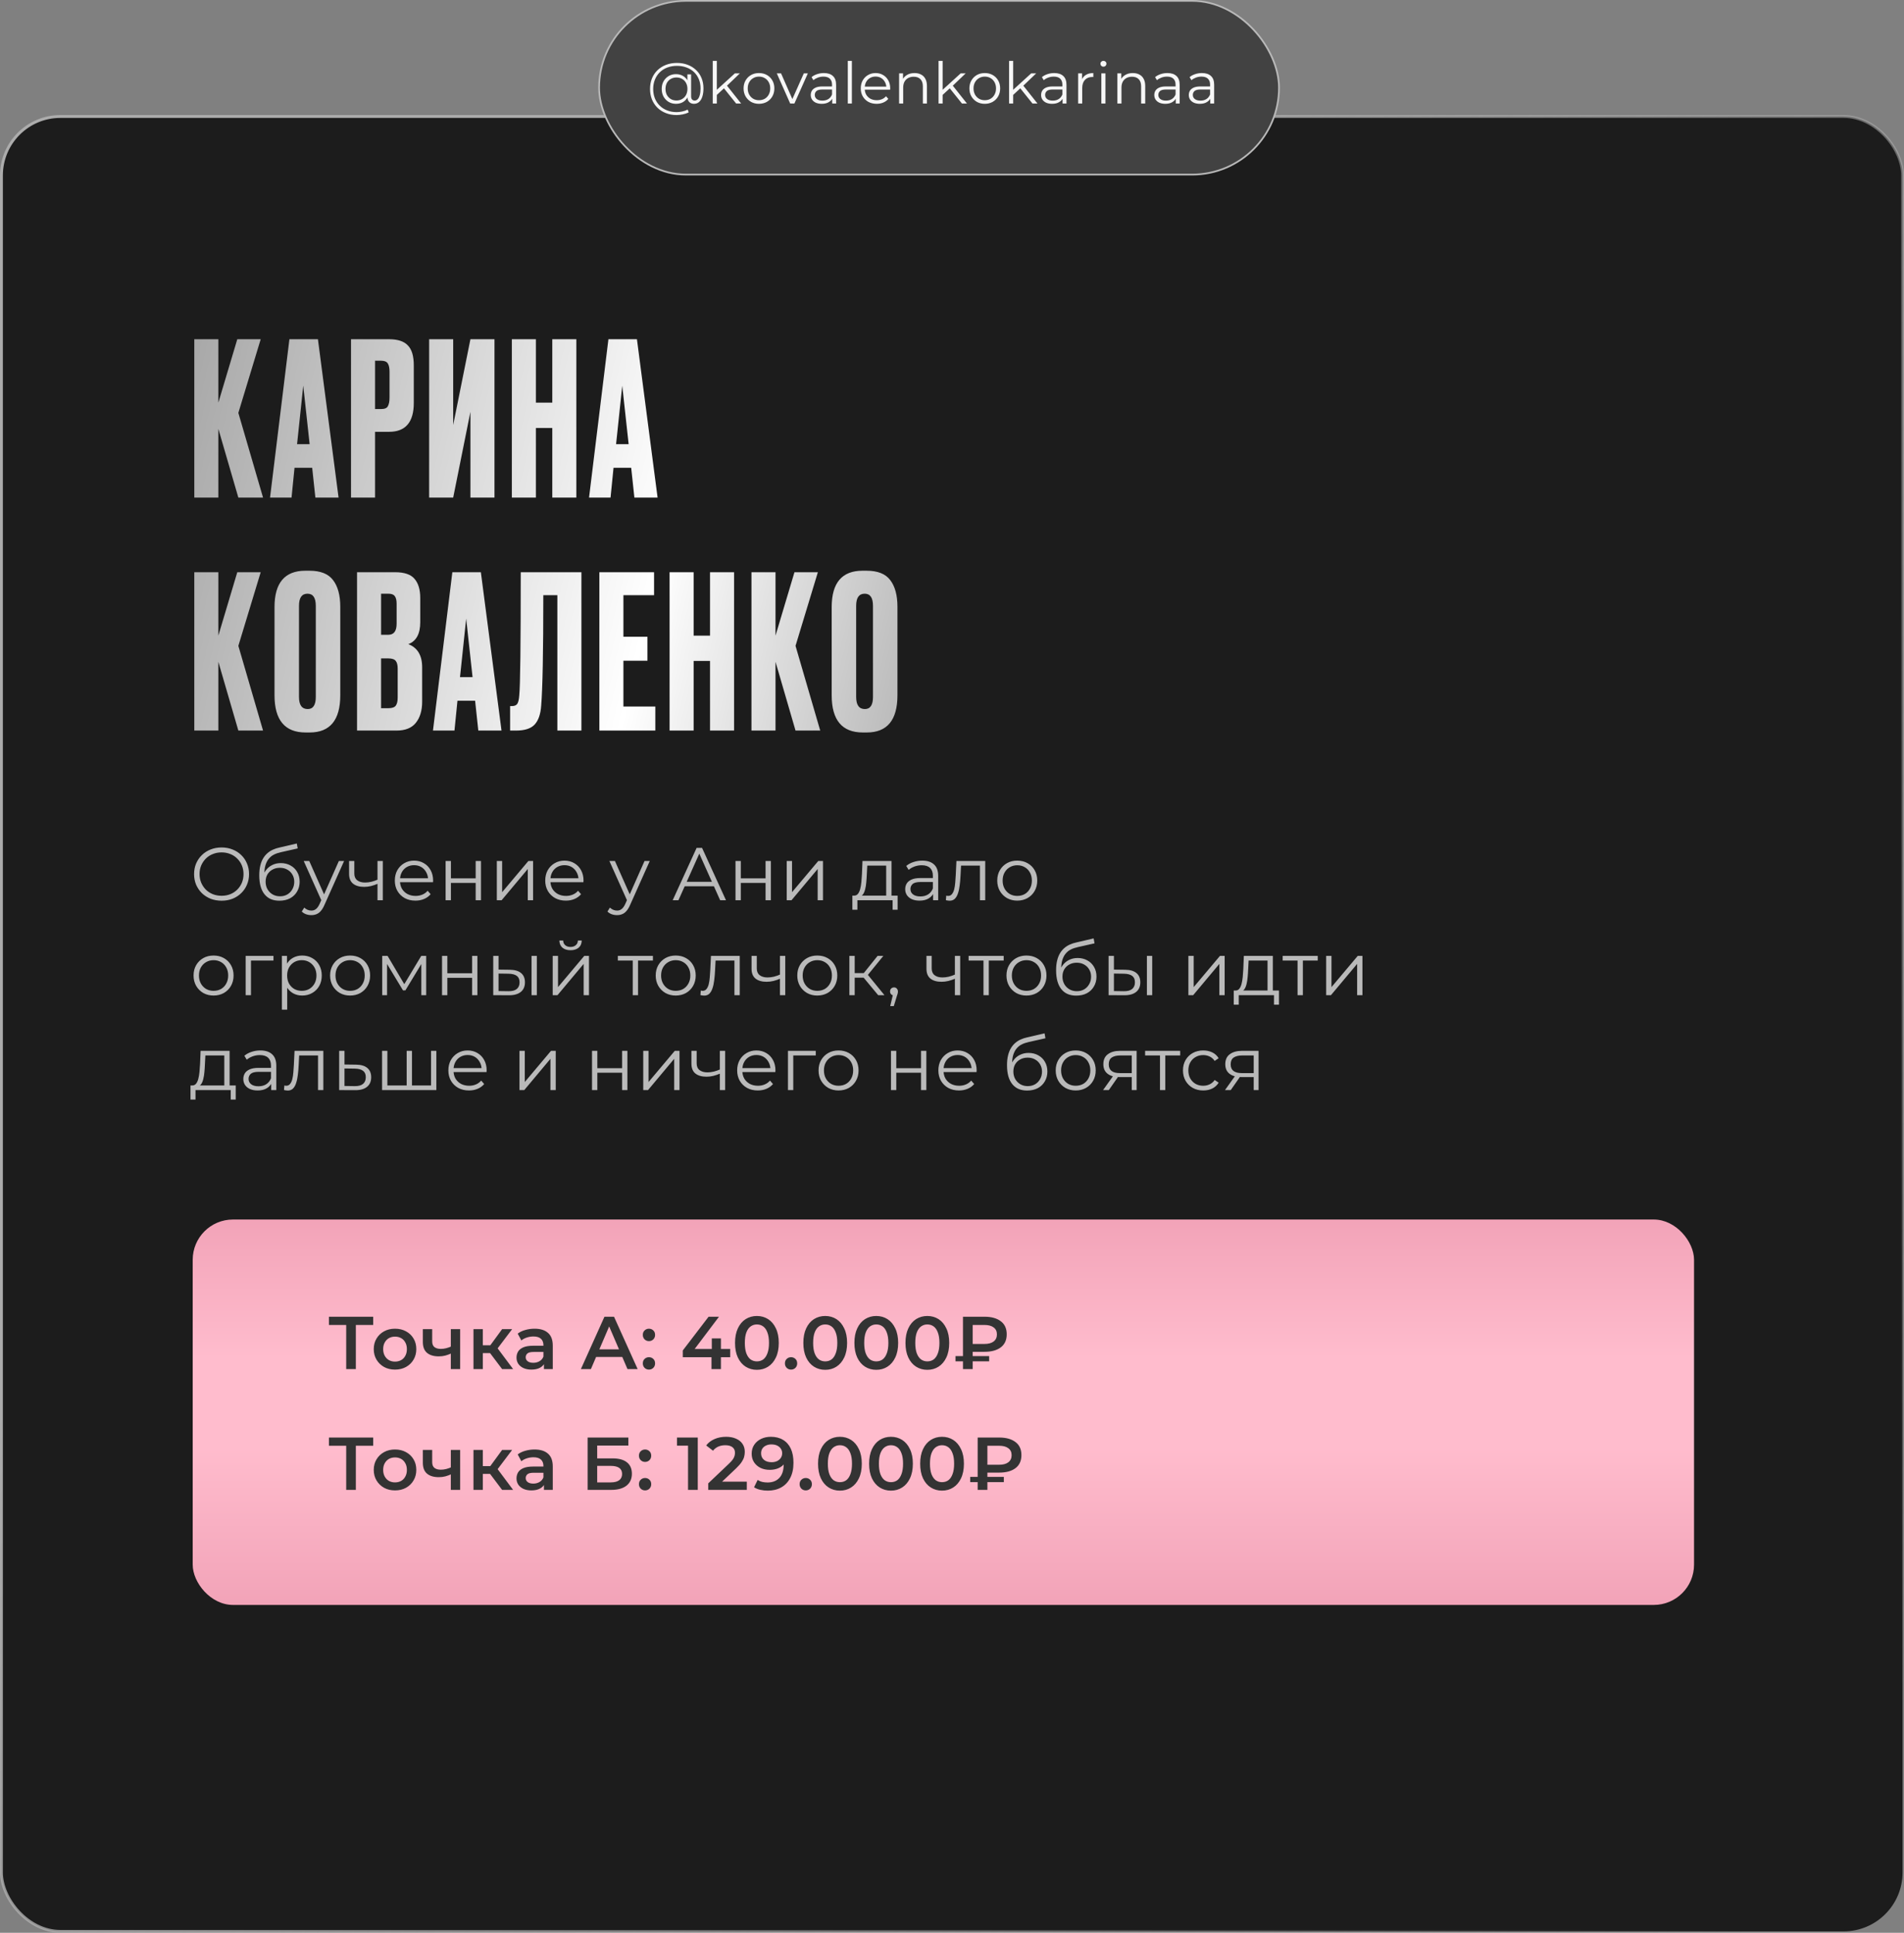
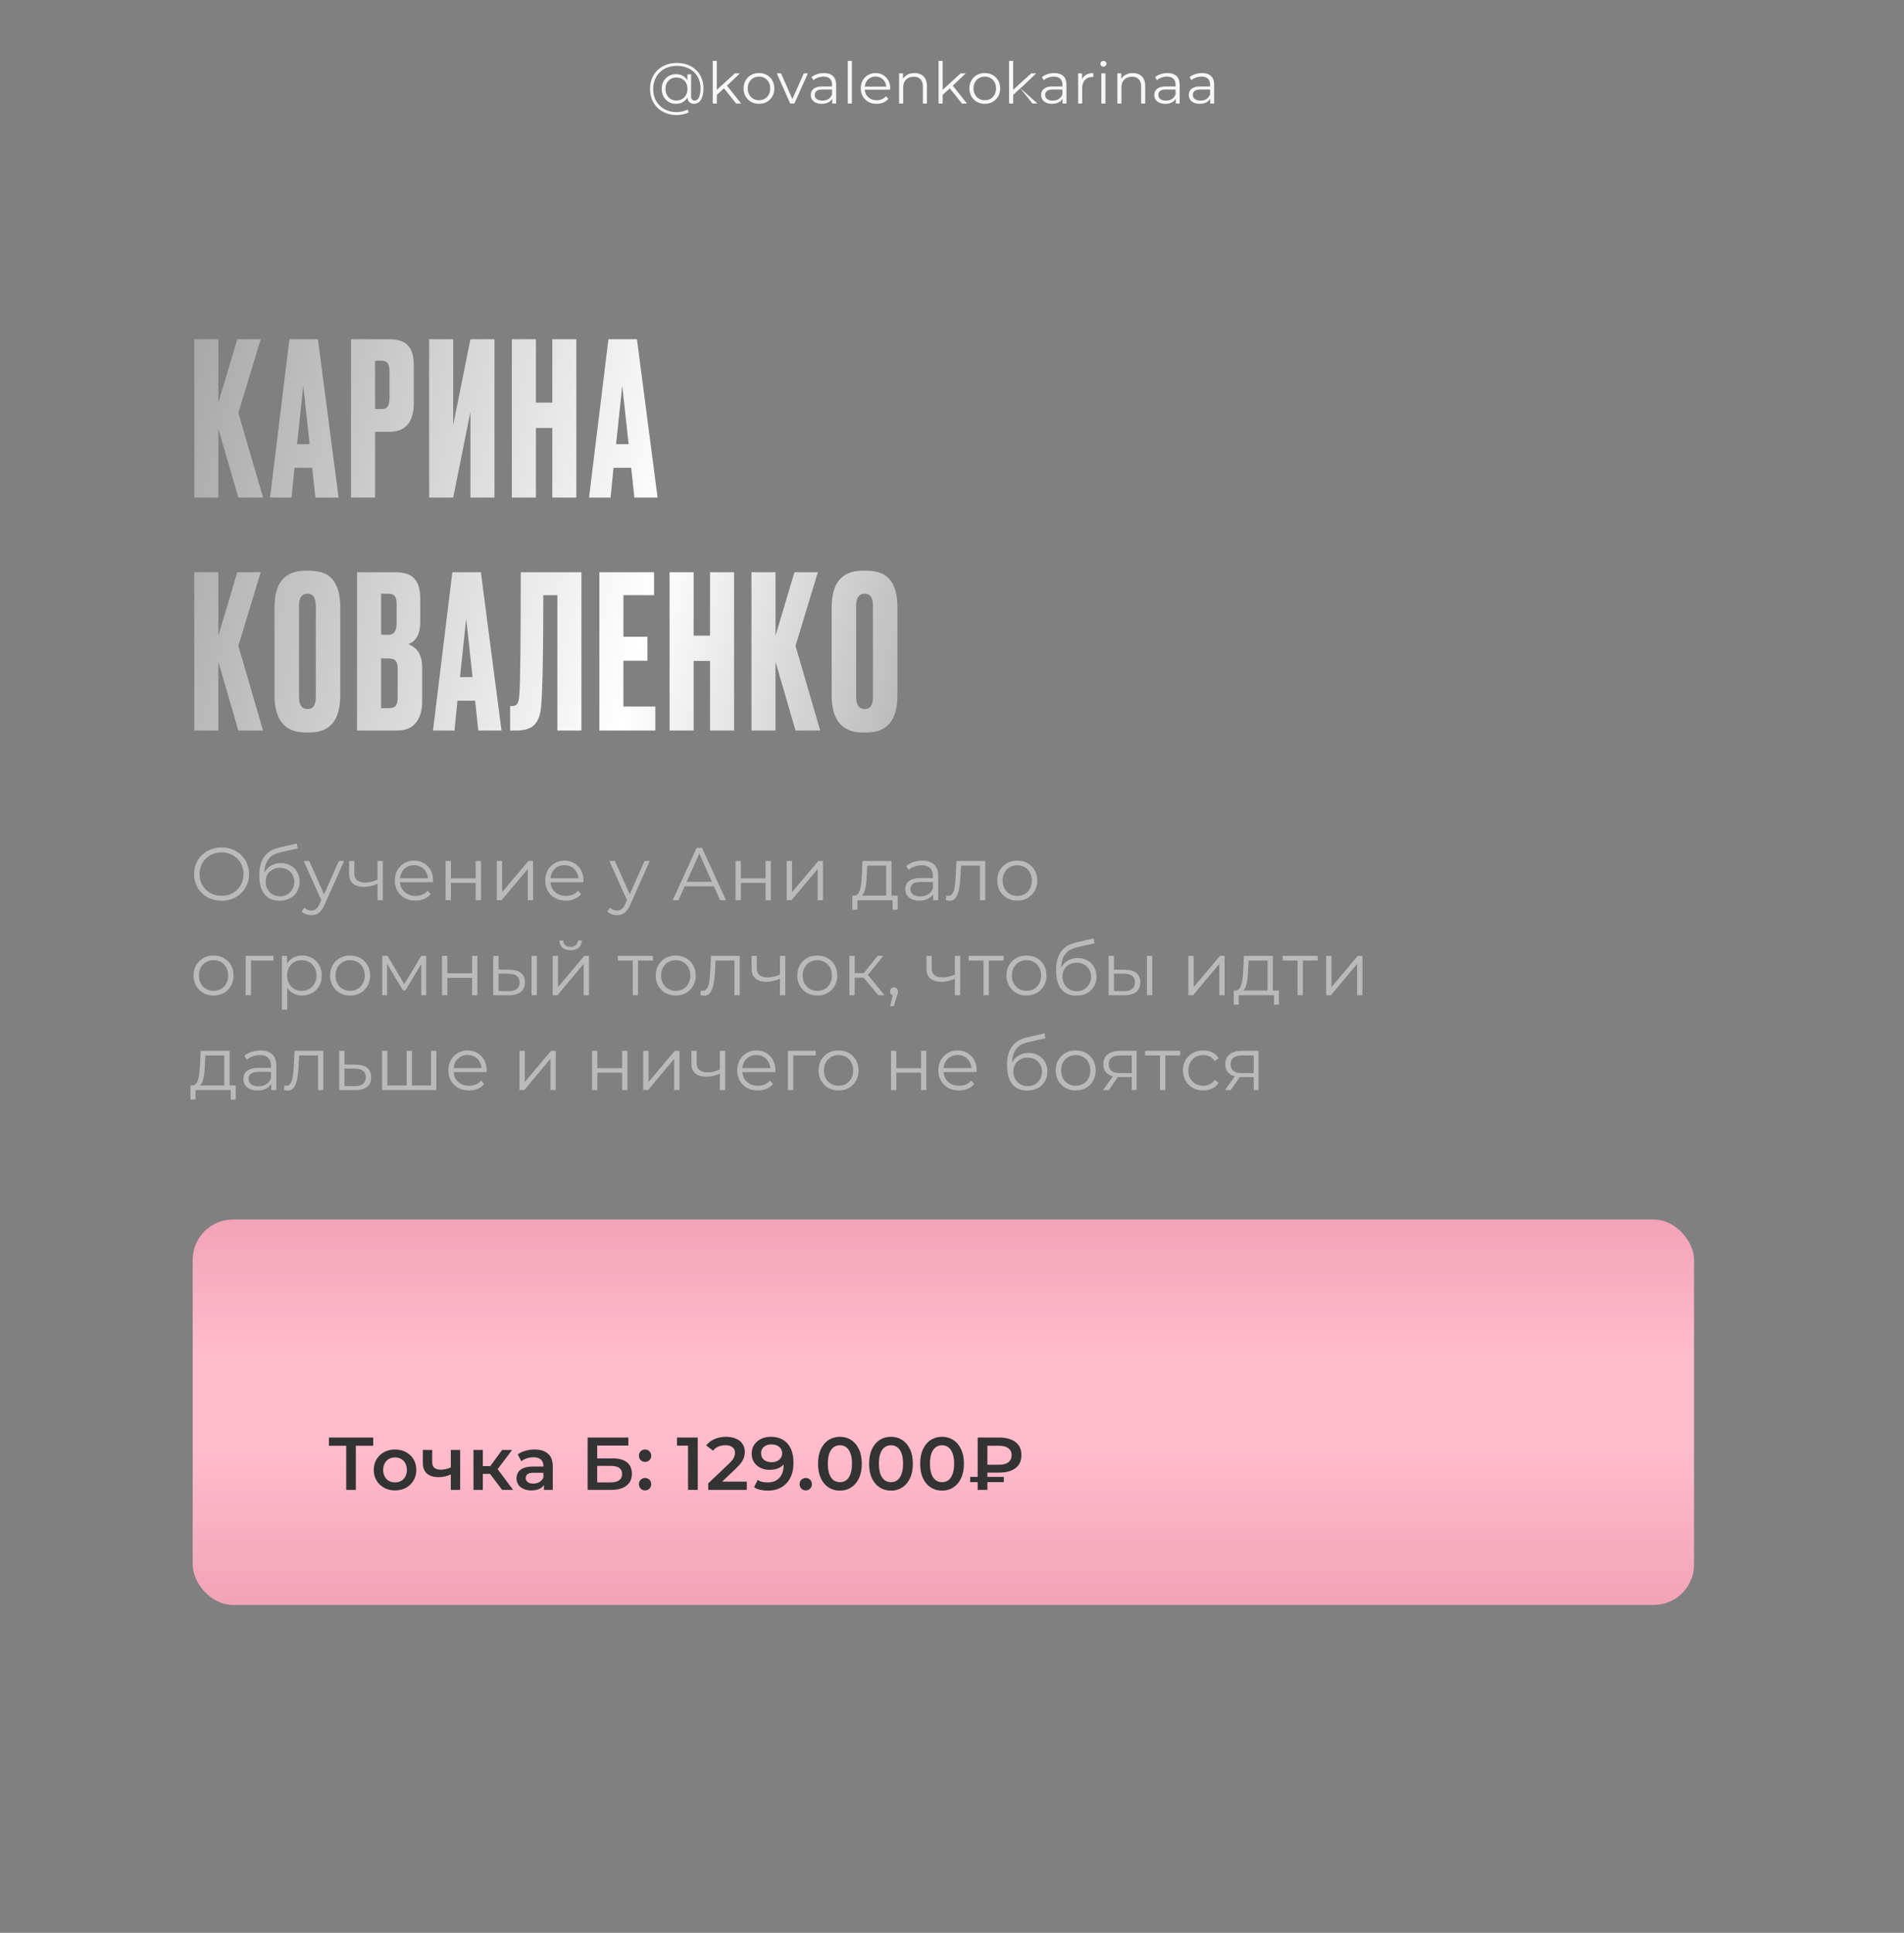
<svg xmlns="http://www.w3.org/2000/svg" width="662" height="672" viewBox="0 0 662 672" fill="none">
  <rect x="0" y="0" width="662" height="672" fill="#808080" stroke="none" />
-   <rect x="0.5" y="40.5" width="661" height="631" rx="20.5" fill="#1C1C1C" stroke="url(#paint0_linear_2590_28)" />
  <path d="M82.872 173L75.916 149.098V173H67.554V117.944H75.916V139.996L82.502 117.944H90.642L82.872 143.548L91.456 173H82.872ZM109.652 173L108.542 162.64H102.4L101.364 173H93.89L100.624 117.944H110.54L117.718 173H109.652ZM105.434 134.076L103.288 154.426H107.654L105.434 134.076ZM135.286 150.134H130.402V173H122.04V117.944H135.286C138.295 117.944 140.466 118.659 141.798 120.09C143.179 121.471 143.87 123.79 143.87 127.046V140.07C143.87 146.779 141.009 150.134 135.286 150.134ZM130.402 125.418V142.216H132.548C133.732 142.216 134.497 141.895 134.842 141.254C135.237 140.563 135.434 139.552 135.434 138.22V129.192C135.434 127.959 135.237 127.021 134.842 126.38C134.447 125.739 133.683 125.418 132.548 125.418H130.402ZM163.561 173V143.178L157.567 173H149.205V117.944H157.567V147.766L163.561 117.944H171.923V173H163.561ZM186.326 148.802V173H177.964V117.944H186.326V139.996H192.024V117.944H200.386V173H192.024V148.802H186.326ZM220.568 173L219.458 162.64H213.316L212.28 173H204.806L211.54 117.944H221.456L228.634 173H220.568ZM216.35 134.076L214.204 154.426H218.57L216.35 134.076ZM82.872 254L75.916 230.098V254H67.554V198.944H75.916V220.996L82.502 198.944H90.642L82.872 224.548L91.456 254H82.872ZM118.31 211.006V241.716C118.31 250.349 114.758 254.666 107.654 254.666H106.248C99.045 254.666 95.444 250.349 95.444 241.716V211.08C95.444 202.644 99.021 198.426 106.174 198.426H107.58C111.428 198.426 114.166 199.511 115.794 201.682C117.471 203.853 118.31 206.961 118.31 211.006ZM109.8 242.308V210.636C109.8 207.824 108.838 206.418 106.914 206.418C104.941 206.418 103.954 207.824 103.954 210.636V242.308C103.954 245.12 104.965 246.526 106.988 246.526C108.863 246.526 109.8 245.12 109.8 242.308ZM124.136 254V198.944H137.308C140.564 198.944 142.833 199.709 144.116 201.238C145.448 202.767 146.114 204.987 146.114 207.898V216.334C146.114 220.379 144.732 222.92 141.97 223.956C145.176 225.189 146.78 227.878 146.78 232.022V243.936C146.78 247.044 146.04 249.511 144.56 251.336C143.129 253.112 140.909 254 137.9 254H124.136ZM135.014 228.914H132.498V246.23H135.014C136.296 246.23 137.16 245.934 137.604 245.342C138.048 244.75 138.27 243.813 138.27 242.53V232.466C138.27 231.233 138.048 230.345 137.604 229.802C137.16 229.21 136.296 228.914 135.014 228.914ZM135.014 206.418H132.498V220.7H135.014C136.938 220.7 137.9 219.417 137.9 216.852V209.896C137.9 208.663 137.678 207.775 137.234 207.232C136.839 206.689 136.099 206.418 135.014 206.418ZM166.302 254L165.192 243.64H159.05L158.014 254H150.54L157.274 198.944H167.19L174.368 254H166.302ZM162.084 215.076L159.938 235.426H164.304L162.084 215.076ZM193.786 254V206.936H188.902C188.902 226.62 188.656 239.422 188.162 245.342C187.965 248.302 187.2 250.497 185.868 251.928C184.586 253.309 182.44 254 179.43 254H177.358V245.49H177.95C178.888 245.49 179.529 245.219 179.874 244.676C180.22 244.133 180.442 243.171 180.54 241.79C180.886 238.485 181.058 224.203 181.058 198.944H202.148V254H193.786ZM208.389 198.944H227.407V206.936H216.751V221.366H225.113V229.728H216.751V245.638H227.851V254H208.389V198.944ZM241.17 229.802V254H232.808V198.944H241.17V220.996H246.868V198.944H255.23V254H246.868V229.802H241.17ZM276.596 254L269.64 230.098V254H261.278V198.944H269.64V220.996L276.226 198.944H284.366L276.596 224.548L285.18 254H276.596ZM312.034 211.006V241.716C312.034 250.349 308.482 254.666 301.378 254.666H299.972C292.769 254.666 289.168 250.349 289.168 241.716V211.08C289.168 202.644 292.744 198.426 299.898 198.426H301.304C305.152 198.426 307.89 199.511 309.518 201.682C311.195 203.853 312.034 206.961 312.034 211.006ZM303.524 242.308V210.636C303.524 207.824 302.562 206.418 300.638 206.418C298.664 206.418 297.678 207.824 297.678 210.636V242.308C297.678 245.12 298.689 246.526 300.712 246.526C302.586 246.526 303.524 245.12 303.524 242.308Z" fill="url(#paint1_linear_2590_28)" />
  <path d="M77.05 313.156C75.681 313.156 74.407 312.931 73.228 312.48C72.067 312.012 71.053 311.362 70.186 310.53C69.337 309.681 68.669 308.701 68.184 307.592C67.716 306.465 67.482 305.235 67.482 303.9C67.482 302.565 67.716 301.343 68.184 300.234C68.669 299.107 69.337 298.128 70.186 297.296C71.053 296.447 72.067 295.797 73.228 295.346C74.389 294.878 75.663 294.644 77.05 294.644C78.419 294.644 79.685 294.878 80.846 295.346C82.007 295.797 83.013 296.438 83.862 297.27C84.729 298.102 85.396 299.081 85.864 300.208C86.349 301.335 86.592 302.565 86.592 303.9C86.592 305.235 86.349 306.465 85.864 307.592C85.396 308.719 84.729 309.698 83.862 310.53C83.013 311.362 82.007 312.012 80.846 312.48C79.685 312.931 78.419 313.156 77.05 313.156ZM77.05 311.44C78.142 311.44 79.147 311.258 80.066 310.894C81.002 310.513 81.808 309.984 82.484 309.308C83.177 308.615 83.715 307.817 84.096 306.916C84.477 305.997 84.668 304.992 84.668 303.9C84.668 302.808 84.477 301.811 84.096 300.91C83.715 299.991 83.177 299.194 82.484 298.518C81.808 297.825 81.002 297.296 80.066 296.932C79.147 296.551 78.142 296.36 77.05 296.36C75.958 296.36 74.944 296.551 74.008 296.932C73.072 297.296 72.257 297.825 71.564 298.518C70.888 299.194 70.351 299.991 69.952 300.91C69.571 301.811 69.38 302.808 69.38 303.9C69.38 304.975 69.571 305.971 69.952 306.89C70.351 307.809 70.888 308.615 71.564 309.308C72.257 309.984 73.072 310.513 74.008 310.894C74.944 311.258 75.958 311.44 77.05 311.44ZM97.137 313.156C96.028 313.156 95.04 312.974 94.173 312.61C93.324 312.246 92.596 311.691 91.989 310.946C91.383 310.201 90.923 309.282 90.611 308.19C90.299 307.081 90.143 305.798 90.143 304.342C90.143 303.042 90.265 301.907 90.507 300.936C90.75 299.948 91.088 299.099 91.521 298.388C91.955 297.677 92.457 297.079 93.029 296.594C93.619 296.091 94.251 295.693 94.927 295.398C95.621 295.086 96.331 294.852 97.059 294.696L103.195 293.266L103.507 294.982L97.735 296.282C97.371 296.369 96.929 296.49 96.409 296.646C95.907 296.802 95.387 297.036 94.849 297.348C94.329 297.66 93.844 298.093 93.393 298.648C92.943 299.203 92.579 299.922 92.301 300.806C92.041 301.673 91.911 302.756 91.911 304.056C91.911 304.333 91.92 304.559 91.937 304.732C91.955 304.888 91.972 305.061 91.989 305.252C92.024 305.425 92.05 305.685 92.067 306.032L91.261 305.356C91.452 304.299 91.842 303.38 92.431 302.6C93.021 301.803 93.757 301.187 94.641 300.754C95.543 300.303 96.539 300.078 97.631 300.078C98.897 300.078 100.023 300.355 101.011 300.91C101.999 301.447 102.771 302.201 103.325 303.172C103.897 304.143 104.183 305.269 104.183 306.552C104.183 307.817 103.889 308.953 103.299 309.958C102.727 310.963 101.913 311.752 100.855 312.324C99.798 312.879 98.559 313.156 97.137 313.156ZM97.345 311.622C98.316 311.622 99.174 311.405 99.919 310.972C100.665 310.521 101.245 309.915 101.661 309.152C102.095 308.389 102.311 307.531 102.311 306.578C102.311 305.642 102.095 304.81 101.661 304.082C101.245 303.354 100.665 302.782 99.919 302.366C99.174 301.933 98.307 301.716 97.319 301.716C96.349 301.716 95.491 301.924 94.745 302.34C94 302.739 93.411 303.302 92.977 304.03C92.561 304.758 92.353 305.599 92.353 306.552C92.353 307.505 92.561 308.363 92.977 309.126C93.411 309.889 94 310.495 94.745 310.946C95.508 311.397 96.375 311.622 97.345 311.622ZM108.253 318.174C107.612 318.174 106.996 318.07 106.407 317.862C105.835 317.654 105.341 317.342 104.925 316.926L105.783 315.548C106.13 315.877 106.502 316.129 106.901 316.302C107.317 316.493 107.776 316.588 108.279 316.588C108.886 316.588 109.406 316.415 109.839 316.068C110.29 315.739 110.714 315.149 111.113 314.3L111.997 312.298L112.205 312.012L117.821 299.35H119.641L112.803 314.638C112.422 315.522 111.997 316.224 111.529 316.744C111.078 317.264 110.584 317.628 110.047 317.836C109.51 318.061 108.912 318.174 108.253 318.174ZM111.893 313.39L105.601 299.35H107.525L113.089 311.882L111.893 313.39ZM131.409 307.228C130.612 307.575 129.806 307.852 128.991 308.06C128.194 308.251 127.396 308.346 126.599 308.346C124.987 308.346 123.713 307.982 122.777 307.254C121.841 306.509 121.373 305.365 121.373 303.822V299.35H123.193V303.718C123.193 304.758 123.531 305.538 124.207 306.058C124.883 306.578 125.793 306.838 126.937 306.838C127.63 306.838 128.358 306.751 129.121 306.578C129.884 306.387 130.655 306.119 131.435 305.772L131.409 307.228ZM131.253 313V299.35H133.099V313H131.253ZM144.452 313.13C143.03 313.13 141.782 312.835 140.708 312.246C139.633 311.639 138.792 310.816 138.186 309.776C137.579 308.719 137.276 307.514 137.276 306.162C137.276 304.81 137.562 303.614 138.134 302.574C138.723 301.534 139.52 300.719 140.526 300.13C141.548 299.523 142.692 299.22 143.958 299.22C145.24 299.22 146.376 299.515 147.364 300.104C148.369 300.676 149.158 301.491 149.73 302.548C150.302 303.588 150.588 304.793 150.588 306.162C150.588 306.249 150.579 306.344 150.562 306.448C150.562 306.535 150.562 306.63 150.562 306.734H138.68V305.356H149.574L148.846 305.902C148.846 304.914 148.629 304.039 148.196 303.276C147.78 302.496 147.208 301.889 146.48 301.456C145.752 301.023 144.911 300.806 143.958 300.806C143.022 300.806 142.181 301.023 141.436 301.456C140.69 301.889 140.11 302.496 139.694 303.276C139.278 304.056 139.07 304.949 139.07 305.954V306.24C139.07 307.28 139.295 308.199 139.746 308.996C140.214 309.776 140.855 310.391 141.67 310.842C142.502 311.275 143.446 311.492 144.504 311.492C145.336 311.492 146.107 311.345 146.818 311.05C147.546 310.755 148.17 310.305 148.69 309.698L149.73 310.894C149.123 311.622 148.36 312.177 147.442 312.558C146.54 312.939 145.544 313.13 144.452 313.13ZM154.934 313V299.35H156.78V305.382H165.386V299.35H167.232V313H165.386V306.968H156.78V313H154.934ZM172.739 313V299.35H174.585V310.192L183.711 299.35H185.349V313H183.503V302.132L174.403 313H172.739ZM196.749 313.13C195.328 313.13 194.08 312.835 193.005 312.246C191.93 311.639 191.09 310.816 190.483 309.776C189.876 308.719 189.573 307.514 189.573 306.162C189.573 304.81 189.859 303.614 190.431 302.574C191.02 301.534 191.818 300.719 192.823 300.13C193.846 299.523 194.99 299.22 196.255 299.22C197.538 299.22 198.673 299.515 199.661 300.104C200.666 300.676 201.455 301.491 202.027 302.548C202.599 303.588 202.885 304.793 202.885 306.162C202.885 306.249 202.876 306.344 202.859 306.448C202.859 306.535 202.859 306.63 202.859 306.734H190.977V305.356H201.871L201.143 305.902C201.143 304.914 200.926 304.039 200.493 303.276C200.077 302.496 199.505 301.889 198.777 301.456C198.049 301.023 197.208 300.806 196.255 300.806C195.319 300.806 194.478 301.023 193.733 301.456C192.988 301.889 192.407 302.496 191.991 303.276C191.575 304.056 191.367 304.949 191.367 305.954V306.24C191.367 307.28 191.592 308.199 192.043 308.996C192.511 309.776 193.152 310.391 193.967 310.842C194.799 311.275 195.744 311.492 196.801 311.492C197.633 311.492 198.404 311.345 199.115 311.05C199.843 310.755 200.467 310.305 200.987 309.698L202.027 310.894C201.42 311.622 200.658 312.177 199.739 312.558C198.838 312.939 197.841 313.13 196.749 313.13ZM214.53 318.174C213.889 318.174 213.273 318.07 212.684 317.862C212.112 317.654 211.618 317.342 211.202 316.926L212.06 315.548C212.407 315.877 212.779 316.129 213.178 316.302C213.594 316.493 214.053 316.588 214.556 316.588C215.163 316.588 215.683 316.415 216.116 316.068C216.567 315.739 216.991 315.149 217.39 314.3L218.274 312.298L218.482 312.012L224.098 299.35H225.918L219.08 314.638C218.699 315.522 218.274 316.224 217.806 316.744C217.355 317.264 216.861 317.628 216.324 317.836C215.787 318.061 215.189 318.174 214.53 318.174ZM218.17 313.39L211.878 299.35H213.802L219.366 311.882L218.17 313.39ZM233.883 313L242.203 294.8H244.101L252.421 313H250.393L242.749 295.918H243.529L235.885 313H233.883ZM237.159 308.138L237.731 306.578H248.313L248.885 308.138H237.159ZM255.726 313V299.35H257.572V305.382H266.178V299.35H268.024V313H266.178V306.968H257.572V313H255.726ZM273.531 313V299.35H275.377V310.192L284.503 299.35H286.141V313H284.295V302.132L275.195 313H273.531ZM308.116 312.116V300.962H301.538L301.382 304.004C301.348 304.923 301.287 305.824 301.2 306.708C301.131 307.592 301.001 308.407 300.81 309.152C300.637 309.88 300.386 310.478 300.056 310.946C299.727 311.397 299.302 311.657 298.782 311.726L296.936 311.388C297.474 311.405 297.916 311.215 298.262 310.816C298.609 310.4 298.878 309.837 299.068 309.126C299.259 308.415 299.398 307.609 299.484 306.708C299.571 305.789 299.64 304.853 299.692 303.9L299.874 299.35H309.962V312.116H308.116ZM296.364 316.302V311.388H312.094V316.302H310.352V313H298.106V316.302H296.364ZM324.428 313V309.984L324.35 309.49V304.446C324.35 303.285 324.021 302.392 323.362 301.768C322.721 301.144 321.759 300.832 320.476 300.832C319.592 300.832 318.751 300.979 317.954 301.274C317.157 301.569 316.481 301.959 315.926 302.444L315.094 301.066C315.787 300.477 316.619 300.026 317.59 299.714C318.561 299.385 319.583 299.22 320.658 299.22C322.426 299.22 323.787 299.662 324.74 300.546C325.711 301.413 326.196 302.739 326.196 304.524V313H324.428ZM319.722 313.13C318.699 313.13 317.807 312.965 317.044 312.636C316.299 312.289 315.727 311.821 315.328 311.232C314.929 310.625 314.73 309.932 314.73 309.152C314.73 308.441 314.895 307.8 315.224 307.228C315.571 306.639 316.125 306.171 316.888 305.824C317.668 305.46 318.708 305.278 320.008 305.278H324.714V306.656H320.06C318.743 306.656 317.824 306.89 317.304 307.358C316.801 307.826 316.55 308.407 316.55 309.1C316.55 309.88 316.853 310.504 317.46 310.972C318.067 311.44 318.916 311.674 320.008 311.674C321.048 311.674 321.941 311.44 322.686 310.972C323.449 310.487 324.003 309.793 324.35 308.892L324.766 310.166C324.419 311.067 323.813 311.787 322.946 312.324C322.097 312.861 321.022 313.13 319.722 313.13ZM328.874 312.974L329.004 311.388C329.126 311.405 329.238 311.431 329.342 311.466C329.464 311.483 329.568 311.492 329.654 311.492C330.209 311.492 330.651 311.284 330.98 310.868C331.327 310.452 331.587 309.897 331.76 309.204C331.934 308.511 332.055 307.731 332.124 306.864C332.194 305.98 332.254 305.096 332.306 304.212L332.54 299.35H342.55V313H340.704V300.416L341.172 300.962H333.736L334.178 300.39L333.97 304.342C333.918 305.521 333.823 306.647 333.684 307.722C333.563 308.797 333.364 309.741 333.086 310.556C332.826 311.371 332.462 312.012 331.994 312.48C331.526 312.931 330.928 313.156 330.2 313.156C329.992 313.156 329.776 313.139 329.55 313.104C329.342 313.069 329.117 313.026 328.874 312.974ZM353.674 313.13C352.357 313.13 351.169 312.835 350.112 312.246C349.072 311.639 348.249 310.816 347.642 309.776C347.035 308.719 346.732 307.514 346.732 306.162C346.732 304.793 347.035 303.588 347.642 302.548C348.249 301.508 349.072 300.693 350.112 300.104C351.152 299.515 352.339 299.22 353.674 299.22C355.026 299.22 356.222 299.515 357.262 300.104C358.319 300.693 359.143 301.508 359.732 302.548C360.339 303.588 360.642 304.793 360.642 306.162C360.642 307.514 360.339 308.719 359.732 309.776C359.143 310.816 358.319 311.639 357.262 312.246C356.205 312.835 355.009 313.13 353.674 313.13ZM353.674 311.492C354.662 311.492 355.537 311.275 356.3 310.842C357.063 310.391 357.661 309.767 358.094 308.97C358.545 308.155 358.77 307.219 358.77 306.162C358.77 305.087 358.545 304.151 358.094 303.354C357.661 302.557 357.063 301.941 356.3 301.508C355.537 301.057 354.671 300.832 353.7 300.832C352.729 300.832 351.863 301.057 351.1 301.508C350.337 301.941 349.731 302.557 349.28 303.354C348.829 304.151 348.604 305.087 348.604 306.162C348.604 307.219 348.829 308.155 349.28 308.97C349.731 309.767 350.337 310.391 351.1 310.842C351.863 311.275 352.721 311.492 353.674 311.492ZM74.242 346.13C72.925 346.13 71.737 345.835 70.68 345.246C69.64 344.639 68.817 343.816 68.21 342.776C67.603 341.719 67.3 340.514 67.3 339.162C67.3 337.793 67.603 336.588 68.21 335.548C68.817 334.508 69.64 333.693 70.68 333.104C71.72 332.515 72.907 332.22 74.242 332.22C75.594 332.22 76.79 332.515 77.83 333.104C78.887 333.693 79.711 334.508 80.3 335.548C80.907 336.588 81.21 337.793 81.21 339.162C81.21 340.514 80.907 341.719 80.3 342.776C79.711 343.816 78.887 344.639 77.83 345.246C76.773 345.835 75.577 346.13 74.242 346.13ZM74.242 344.492C75.23 344.492 76.105 344.275 76.868 343.842C77.631 343.391 78.229 342.767 78.662 341.97C79.113 341.155 79.338 340.219 79.338 339.162C79.338 338.087 79.113 337.151 78.662 336.354C78.229 335.557 77.631 334.941 76.868 334.508C76.105 334.057 75.239 333.832 74.268 333.832C73.297 333.832 72.431 334.057 71.668 334.508C70.905 334.941 70.299 335.557 69.848 336.354C69.397 337.151 69.172 338.087 69.172 339.162C69.172 340.219 69.397 341.155 69.848 341.97C70.299 342.767 70.905 343.391 71.668 343.842C72.431 344.275 73.289 344.492 74.242 344.492ZM85.415 346V332.35H95.087V333.962H86.793L87.261 333.494V346H85.415ZM105.061 346.13C103.882 346.13 102.816 345.861 101.863 345.324C100.91 344.769 100.147 343.981 99.575 342.958C99.02 341.918 98.743 340.653 98.743 339.162C98.743 337.671 99.02 336.415 99.575 335.392C100.13 334.352 100.884 333.563 101.837 333.026C102.79 332.489 103.865 332.22 105.061 332.22C106.361 332.22 107.522 332.515 108.545 333.104C109.585 333.676 110.4 334.491 110.989 335.548C111.578 336.588 111.873 337.793 111.873 339.162C111.873 340.549 111.578 341.762 110.989 342.802C110.4 343.842 109.585 344.657 108.545 345.246C107.522 345.835 106.361 346.13 105.061 346.13ZM98.015 351.044V332.35H99.783V336.458L99.601 339.188L99.861 341.944V351.044H98.015ZM104.931 344.492C105.902 344.492 106.768 344.275 107.531 343.842C108.294 343.391 108.9 342.767 109.351 341.97C109.802 341.155 110.027 340.219 110.027 339.162C110.027 338.105 109.802 337.177 109.351 336.38C108.9 335.583 108.294 334.959 107.531 334.508C106.768 334.057 105.902 333.832 104.931 333.832C103.96 333.832 103.085 334.057 102.305 334.508C101.542 334.959 100.936 335.583 100.485 336.38C100.052 337.177 99.835 338.105 99.835 339.162C99.835 340.219 100.052 341.155 100.485 341.97C100.936 342.767 101.542 343.391 102.305 343.842C103.085 344.275 103.96 344.492 104.931 344.492ZM121.715 346.13C120.398 346.13 119.211 345.835 118.153 345.246C117.113 344.639 116.29 343.816 115.683 342.776C115.077 341.719 114.773 340.514 114.773 339.162C114.773 337.793 115.077 336.588 115.683 335.548C116.29 334.508 117.113 333.693 118.153 333.104C119.193 332.515 120.381 332.22 121.715 332.22C123.067 332.22 124.263 332.515 125.303 333.104C126.361 333.693 127.184 334.508 127.773 335.548C128.38 336.588 128.683 337.793 128.683 339.162C128.683 340.514 128.38 341.719 127.773 342.776C127.184 343.816 126.361 344.639 125.303 345.246C124.246 345.835 123.05 346.13 121.715 346.13ZM121.715 344.492C122.703 344.492 123.579 344.275 124.341 343.842C125.104 343.391 125.702 342.767 126.135 341.97C126.586 341.155 126.811 340.219 126.811 339.162C126.811 338.087 126.586 337.151 126.135 336.354C125.702 335.557 125.104 334.941 124.341 334.508C123.579 334.057 122.712 333.832 121.741 333.832C120.771 333.832 119.904 334.057 119.141 334.508C118.379 334.941 117.772 335.557 117.321 336.354C116.871 337.151 116.645 338.087 116.645 339.162C116.645 340.219 116.871 341.155 117.321 341.97C117.772 342.767 118.379 343.391 119.141 343.842C119.904 344.275 120.762 344.492 121.715 344.492ZM132.889 346V332.35H134.761L140.949 342.828H140.169L146.461 332.35H148.177V346H146.487V334.456L146.825 334.612L140.949 344.336H140.117L134.189 334.508L134.579 334.43V346H132.889ZM153.69 346V332.35H155.536V338.382H164.142V332.35H165.988V346H164.142V339.968H155.536V346H153.69ZM184.807 346V332.35H186.653V346H184.807ZM177.241 337.16C178.957 337.177 180.265 337.559 181.167 338.304C182.068 339.049 182.519 340.124 182.519 341.528C182.519 342.984 182.033 344.102 181.063 344.882C180.092 345.662 178.705 346.043 176.903 346.026L171.495 346V332.35H173.341V337.108L177.241 337.16ZM176.773 344.622C178.055 344.639 179.017 344.388 179.659 343.868C180.317 343.331 180.647 342.551 180.647 341.528C180.647 340.505 180.326 339.76 179.685 339.292C179.043 338.807 178.073 338.555 176.773 338.538L173.341 338.486V344.57L176.773 344.622ZM192.169 346V332.35H194.015V343.192L203.141 332.35H204.779V346H202.933V335.132L193.833 346H192.169ZM198.357 330.374C197.213 330.374 196.285 330.088 195.575 329.516C194.881 328.927 194.517 328.086 194.483 326.994H195.809C195.826 327.687 196.069 328.233 196.537 328.632C197.005 329.031 197.611 329.23 198.357 329.23C199.102 329.23 199.709 329.031 200.177 328.632C200.662 328.233 200.913 327.687 200.931 326.994H202.257C202.239 328.086 201.875 328.927 201.165 329.516C200.454 330.088 199.518 330.374 198.357 330.374ZM219.994 346V333.468L220.462 333.962H214.82V332.35H227.014V333.962H221.372L221.84 333.468V346H219.994ZM234.924 346.13C233.607 346.13 232.419 345.835 231.362 345.246C230.322 344.639 229.499 343.816 228.892 342.776C228.285 341.719 227.982 340.514 227.982 339.162C227.982 337.793 228.285 336.588 228.892 335.548C229.499 334.508 230.322 333.693 231.362 333.104C232.402 332.515 233.589 332.22 234.924 332.22C236.276 332.22 237.472 332.515 238.512 333.104C239.569 333.693 240.393 334.508 240.982 335.548C241.589 336.588 241.892 337.793 241.892 339.162C241.892 340.514 241.589 341.719 240.982 342.776C240.393 343.816 239.569 344.639 238.512 345.246C237.455 345.835 236.259 346.13 234.924 346.13ZM234.924 344.492C235.912 344.492 236.787 344.275 237.55 343.842C238.313 343.391 238.911 342.767 239.344 341.97C239.795 341.155 240.02 340.219 240.02 339.162C240.02 338.087 239.795 337.151 239.344 336.354C238.911 335.557 238.313 334.941 237.55 334.508C236.787 334.057 235.921 333.832 234.95 333.832C233.979 333.832 233.113 334.057 232.35 334.508C231.587 334.941 230.981 335.557 230.53 336.354C230.079 337.151 229.854 338.087 229.854 339.162C229.854 340.219 230.079 341.155 230.53 341.97C230.981 342.767 231.587 343.391 232.35 343.842C233.113 344.275 233.971 344.492 234.924 344.492ZM243.525 345.974L243.655 344.388C243.776 344.405 243.889 344.431 243.993 344.466C244.114 344.483 244.218 344.492 244.305 344.492C244.86 344.492 245.302 344.284 245.631 343.868C245.978 343.452 246.238 342.897 246.411 342.204C246.584 341.511 246.706 340.731 246.775 339.864C246.844 338.98 246.905 338.096 246.957 337.212L247.191 332.35H257.201V346H255.355V333.416L255.823 333.962H248.387L248.829 333.39L248.621 337.342C248.569 338.521 248.474 339.647 248.335 340.722C248.214 341.797 248.014 342.741 247.737 343.556C247.477 344.371 247.113 345.012 246.645 345.48C246.177 345.931 245.579 346.156 244.851 346.156C244.643 346.156 244.426 346.139 244.201 346.104C243.993 346.069 243.768 346.026 243.525 345.974ZM271.341 340.228C270.544 340.575 269.738 340.852 268.923 341.06C268.126 341.251 267.328 341.346 266.531 341.346C264.919 341.346 263.645 340.982 262.709 340.254C261.773 339.509 261.305 338.365 261.305 336.822V332.35H263.125V336.718C263.125 337.758 263.463 338.538 264.139 339.058C264.815 339.578 265.725 339.838 266.869 339.838C267.562 339.838 268.29 339.751 269.053 339.578C269.816 339.387 270.587 339.119 271.367 338.772L271.341 340.228ZM271.185 346V332.35H273.031V346H271.185ZM284.149 346.13C282.832 346.13 281.645 345.835 280.587 345.246C279.547 344.639 278.724 343.816 278.117 342.776C277.511 341.719 277.207 340.514 277.207 339.162C277.207 337.793 277.511 336.588 278.117 335.548C278.724 334.508 279.547 333.693 280.587 333.104C281.627 332.515 282.815 332.22 284.149 332.22C285.501 332.22 286.697 332.515 287.737 333.104C288.795 333.693 289.618 334.508 290.207 335.548C290.814 336.588 291.117 337.793 291.117 339.162C291.117 340.514 290.814 341.719 290.207 342.776C289.618 343.816 288.795 344.639 287.737 345.246C286.68 345.835 285.484 346.13 284.149 346.13ZM284.149 344.492C285.137 344.492 286.013 344.275 286.775 343.842C287.538 343.391 288.136 342.767 288.569 341.97C289.02 341.155 289.245 340.219 289.245 339.162C289.245 338.087 289.02 337.151 288.569 336.354C288.136 335.557 287.538 334.941 286.775 334.508C286.013 334.057 285.146 333.832 284.175 333.832C283.205 333.832 282.338 334.057 281.575 334.508C280.813 334.941 280.206 335.557 279.755 336.354C279.305 337.151 279.079 338.087 279.079 339.162C279.079 340.219 279.305 341.155 279.755 341.97C280.206 342.767 280.813 343.391 281.575 343.842C282.338 344.275 283.196 344.492 284.149 344.492ZM305.333 346L299.717 339.24L301.251 338.33L307.517 346H305.333ZM295.323 346V332.35H297.169V346H295.323ZM296.597 339.916V338.33H300.991V339.916H296.597ZM301.407 339.37L299.691 339.11L305.125 332.35H307.127L301.407 339.37ZM309.52 349.796L310.664 344.986L310.872 346.104C310.473 346.104 310.135 345.974 309.858 345.714C309.598 345.454 309.468 345.116 309.468 344.7C309.468 344.284 309.598 343.946 309.858 343.686C310.135 343.426 310.465 343.296 310.846 343.296C311.245 343.296 311.565 343.435 311.808 343.712C312.068 343.989 312.198 344.319 312.198 344.7C312.198 344.839 312.189 344.977 312.172 345.116C312.155 345.255 312.12 345.411 312.068 345.584C312.016 345.757 311.947 345.965 311.86 346.208L310.768 349.796H309.52ZM332.157 340.228C331.359 340.575 330.553 340.852 329.739 341.06C328.941 341.251 328.144 341.346 327.347 341.346C325.735 341.346 324.461 340.982 323.525 340.254C322.589 339.509 322.121 338.365 322.121 336.822V332.35H323.941V336.718C323.941 337.758 324.279 338.538 324.955 339.058C325.631 339.578 326.541 339.838 327.685 339.838C328.378 339.838 329.106 339.751 329.869 339.578C330.631 339.387 331.403 339.119 332.183 338.772L332.157 340.228ZM332.001 346V332.35H333.847V346H332.001ZM341.949 346V333.468L342.417 333.962H336.775V332.35H348.969V333.962H343.327L343.795 333.468V346H341.949ZM356.879 346.13C355.562 346.13 354.375 345.835 353.317 345.246C352.277 344.639 351.454 343.816 350.847 342.776C350.241 341.719 349.937 340.514 349.937 339.162C349.937 337.793 350.241 336.588 350.847 335.548C351.454 334.508 352.277 333.693 353.317 333.104C354.357 332.515 355.545 332.22 356.879 332.22C358.231 332.22 359.427 332.515 360.467 333.104C361.525 333.693 362.348 334.508 362.937 335.548C363.544 336.588 363.847 337.793 363.847 339.162C363.847 340.514 363.544 341.719 362.937 342.776C362.348 343.816 361.525 344.639 360.467 345.246C359.41 345.835 358.214 346.13 356.879 346.13ZM356.879 344.492C357.867 344.492 358.743 344.275 359.505 343.842C360.268 343.391 360.866 342.767 361.299 341.97C361.75 341.155 361.975 340.219 361.975 339.162C361.975 338.087 361.75 337.151 361.299 336.354C360.866 335.557 360.268 334.941 359.505 334.508C358.743 334.057 357.876 333.832 356.905 333.832C355.935 333.832 355.068 334.057 354.305 334.508C353.543 334.941 352.936 335.557 352.485 336.354C352.035 337.151 351.809 338.087 351.809 339.162C351.809 340.219 352.035 341.155 352.485 341.97C352.936 342.767 353.543 343.391 354.305 343.842C355.068 344.275 355.926 344.492 356.879 344.492ZM374.189 346.156C373.079 346.156 372.091 345.974 371.225 345.61C370.375 345.246 369.647 344.691 369.041 343.946C368.434 343.201 367.975 342.282 367.663 341.19C367.351 340.081 367.195 338.798 367.195 337.342C367.195 336.042 367.316 334.907 367.559 333.936C367.801 332.948 368.139 332.099 368.573 331.388C369.006 330.677 369.509 330.079 370.081 329.594C370.67 329.091 371.303 328.693 371.979 328.398C372.672 328.086 373.383 327.852 374.111 327.696L380.247 326.266L380.559 327.982L374.787 329.282C374.423 329.369 373.981 329.49 373.461 329.646C372.958 329.802 372.438 330.036 371.901 330.348C371.381 330.66 370.895 331.093 370.445 331.648C369.994 332.203 369.63 332.922 369.353 333.806C369.093 334.673 368.963 335.756 368.963 337.056C368.963 337.333 368.971 337.559 368.989 337.732C369.006 337.888 369.023 338.061 369.041 338.252C369.075 338.425 369.101 338.685 369.119 339.032L368.313 338.356C368.503 337.299 368.893 336.38 369.483 335.6C370.072 334.803 370.809 334.187 371.693 333.754C372.594 333.303 373.591 333.078 374.683 333.078C375.948 333.078 377.075 333.355 378.063 333.91C379.051 334.447 379.822 335.201 380.377 336.172C380.949 337.143 381.235 338.269 381.235 339.552C381.235 340.817 380.94 341.953 380.351 342.958C379.779 343.963 378.964 344.752 377.907 345.324C376.849 345.879 375.61 346.156 374.189 346.156ZM374.397 344.622C375.367 344.622 376.225 344.405 376.971 343.972C377.716 343.521 378.297 342.915 378.713 342.152C379.146 341.389 379.363 340.531 379.363 339.578C379.363 338.642 379.146 337.81 378.713 337.082C378.297 336.354 377.716 335.782 376.971 335.366C376.225 334.933 375.359 334.716 374.371 334.716C373.4 334.716 372.542 334.924 371.797 335.34C371.051 335.739 370.462 336.302 370.029 337.03C369.613 337.758 369.405 338.599 369.405 339.552C369.405 340.505 369.613 341.363 370.029 342.126C370.462 342.889 371.051 343.495 371.797 343.946C372.559 344.397 373.426 344.622 374.397 344.622ZM398.763 346V332.35H400.609V346H398.763ZM391.197 337.16C392.913 337.177 394.222 337.559 395.123 338.304C396.025 339.049 396.475 340.124 396.475 341.528C396.475 342.984 395.99 344.102 395.019 344.882C394.049 345.662 392.662 346.043 390.859 346.026L385.451 346V332.35H387.297V337.108L391.197 337.16ZM390.729 344.622C392.012 344.639 392.974 344.388 393.615 343.868C394.274 343.331 394.603 342.551 394.603 341.528C394.603 340.505 394.283 339.76 393.641 339.292C393 338.807 392.029 338.555 390.729 338.538L387.297 338.486V344.57L390.729 344.622ZM413.19 346V332.35H415.036V343.192L424.162 332.35H425.8V346H423.954V335.132L414.854 346H413.19ZM440.71 345.116V333.962H434.132L433.976 337.004C433.942 337.923 433.881 338.824 433.794 339.708C433.725 340.592 433.595 341.407 433.404 342.152C433.231 342.88 432.98 343.478 432.65 343.946C432.321 344.397 431.896 344.657 431.376 344.726L429.53 344.388C430.068 344.405 430.51 344.215 430.856 343.816C431.203 343.4 431.472 342.837 431.662 342.126C431.853 341.415 431.992 340.609 432.078 339.708C432.165 338.789 432.234 337.853 432.286 336.9L432.468 332.35H442.556V345.116H440.71ZM428.958 349.302V344.388H444.688V349.302H442.946V346H430.7V349.302H428.958ZM451.146 346V333.468L451.614 333.962H445.972V332.35H458.166V333.962H452.524L452.992 333.468V346H451.146ZM461.095 346V332.35H462.941V343.192L472.067 332.35H473.705V346H471.859V335.132L462.759 346H461.095ZM77.986 378.116V366.962H71.408L71.252 370.004C71.217 370.923 71.157 371.824 71.07 372.708C71.001 373.592 70.871 374.407 70.68 375.152C70.507 375.88 70.255 376.478 69.926 376.946C69.597 377.397 69.172 377.657 68.652 377.726L66.806 377.388C67.343 377.405 67.785 377.215 68.132 376.816C68.479 376.4 68.747 375.837 68.938 375.126C69.129 374.415 69.267 373.609 69.354 372.708C69.441 371.789 69.51 370.853 69.562 369.9L69.744 365.35H79.832V378.116H77.986ZM66.234 382.302V377.388H81.964V382.302H80.222V379H67.976V382.302H66.234ZM94.297 379V375.984L94.219 375.49V370.446C94.219 369.285 93.89 368.392 93.231 367.768C92.59 367.144 91.628 366.832 90.346 366.832C89.462 366.832 88.621 366.979 87.823 367.274C87.026 367.569 86.35 367.959 85.796 368.444L84.963 367.066C85.657 366.477 86.489 366.026 87.46 365.714C88.43 365.385 89.453 365.22 90.528 365.22C92.296 365.22 93.656 365.662 94.609 366.546C95.58 367.413 96.066 368.739 96.066 370.524V379H94.297ZM89.591 379.13C88.569 379.13 87.676 378.965 86.913 378.636C86.168 378.289 85.596 377.821 85.198 377.232C84.799 376.625 84.6 375.932 84.6 375.152C84.6 374.441 84.764 373.8 85.094 373.228C85.44 372.639 85.995 372.171 86.757 371.824C87.537 371.46 88.578 371.278 89.877 371.278H94.584V372.656H89.93C88.612 372.656 87.694 372.89 87.174 373.358C86.671 373.826 86.419 374.407 86.419 375.1C86.419 375.88 86.723 376.504 87.329 376.972C87.936 377.44 88.785 377.674 89.877 377.674C90.918 377.674 91.81 377.44 92.555 376.972C93.318 376.487 93.873 375.793 94.219 374.892L94.635 376.166C94.289 377.067 93.682 377.787 92.816 378.324C91.966 378.861 90.891 379.13 89.591 379.13ZM98.744 378.974L98.874 377.388C98.995 377.405 99.108 377.431 99.212 377.466C99.333 377.483 99.437 377.492 99.524 377.492C100.078 377.492 100.52 377.284 100.85 376.868C101.196 376.452 101.456 375.897 101.63 375.204C101.803 374.511 101.924 373.731 101.994 372.864C102.063 371.98 102.124 371.096 102.176 370.212L102.41 365.35H112.42V379H110.574V366.416L111.042 366.962H103.606L104.048 366.39L103.84 370.342C103.788 371.521 103.692 372.647 103.554 373.722C103.432 374.797 103.233 375.741 102.956 376.556C102.696 377.371 102.332 378.012 101.864 378.48C101.396 378.931 100.798 379.156 100.07 379.156C99.862 379.156 99.645 379.139 99.42 379.104C99.212 379.069 98.986 379.026 98.744 378.974ZM123.803 370.16C125.519 370.177 126.819 370.559 127.703 371.304C128.605 372.049 129.055 373.124 129.055 374.528C129.055 375.984 128.57 377.102 127.599 377.882C126.646 378.662 125.259 379.043 123.439 379.026L117.927 379V365.35H119.773V370.108L123.803 370.16ZM123.335 377.622C124.601 377.639 125.554 377.388 126.195 376.868C126.854 376.331 127.183 375.551 127.183 374.528C127.183 373.505 126.863 372.76 126.221 372.292C125.58 371.807 124.618 371.555 123.335 371.538L119.773 371.486V377.57L123.335 377.622ZM141.808 377.388L141.392 377.882V365.35H143.238V377.882L142.744 377.388H150.362L149.868 377.882V365.35H151.714V379H132.838V365.35H134.684V377.882L134.216 377.388H141.808ZM163.069 379.13C161.648 379.13 160.4 378.835 159.325 378.246C158.25 377.639 157.41 376.816 156.803 375.776C156.196 374.719 155.893 373.514 155.893 372.162C155.893 370.81 156.179 369.614 156.751 368.574C157.34 367.534 158.138 366.719 159.143 366.13C160.166 365.523 161.31 365.22 162.575 365.22C163.858 365.22 164.993 365.515 165.981 366.104C166.986 366.676 167.775 367.491 168.347 368.548C168.919 369.588 169.205 370.793 169.205 372.162C169.205 372.249 169.196 372.344 169.179 372.448C169.179 372.535 169.179 372.63 169.179 372.734H157.297V371.356H168.191L167.463 371.902C167.463 370.914 167.246 370.039 166.813 369.276C166.397 368.496 165.825 367.889 165.097 367.456C164.369 367.023 163.528 366.806 162.575 366.806C161.639 366.806 160.798 367.023 160.053 367.456C159.308 367.889 158.727 368.496 158.311 369.276C157.895 370.056 157.687 370.949 157.687 371.954V372.24C157.687 373.28 157.912 374.199 158.363 374.996C158.831 375.776 159.472 376.391 160.287 376.842C161.119 377.275 162.064 377.492 163.121 377.492C163.953 377.492 164.724 377.345 165.435 377.05C166.163 376.755 166.787 376.305 167.307 375.698L168.347 376.894C167.74 377.622 166.978 378.177 166.059 378.558C165.158 378.939 164.161 379.13 163.069 379.13ZM180.616 379V365.35H182.462V376.192L191.588 365.35H193.226V379H191.38V368.132L182.28 379H180.616ZM205.841 379V365.35H207.687V371.382H216.293V365.35H218.139V379H216.293V372.968H207.687V379H205.841ZM223.646 379V365.35H225.492V376.192L234.618 365.35H236.256V379H234.41V368.132L225.31 379H223.646ZM250.438 373.228C249.641 373.575 248.835 373.852 248.02 374.06C247.223 374.251 246.426 374.346 245.628 374.346C244.016 374.346 242.742 373.982 241.806 373.254C240.87 372.509 240.402 371.365 240.402 369.822V365.35H242.222V369.718C242.222 370.758 242.56 371.538 243.236 372.058C243.912 372.578 244.822 372.838 245.966 372.838C246.66 372.838 247.388 372.751 248.15 372.578C248.913 372.387 249.684 372.119 250.464 371.772L250.438 373.228ZM250.282 379V365.35H252.128V379H250.282ZM263.481 379.13C262.059 379.13 260.811 378.835 259.737 378.246C258.662 377.639 257.821 376.816 257.215 375.776C256.608 374.719 256.305 373.514 256.305 372.162C256.305 370.81 256.591 369.614 257.163 368.574C257.752 367.534 258.549 366.719 259.555 366.13C260.577 365.523 261.721 365.22 262.987 365.22C264.269 365.22 265.405 365.515 266.393 366.104C267.398 366.676 268.187 367.491 268.759 368.548C269.331 369.588 269.617 370.793 269.617 372.162C269.617 372.249 269.608 372.344 269.591 372.448C269.591 372.535 269.591 372.63 269.591 372.734H257.709V371.356H268.603L267.875 371.902C267.875 370.914 267.658 370.039 267.225 369.276C266.809 368.496 266.237 367.889 265.509 367.456C264.781 367.023 263.94 366.806 262.987 366.806C262.051 366.806 261.21 367.023 260.465 367.456C259.719 367.889 259.139 368.496 258.723 369.276C258.307 370.056 258.099 370.949 258.099 371.954V372.24C258.099 373.28 258.324 374.199 258.775 374.996C259.243 375.776 259.884 376.391 260.699 376.842C261.531 377.275 262.475 377.492 263.533 377.492C264.365 377.492 265.136 377.345 265.847 377.05C266.575 376.755 267.199 376.305 267.719 375.698L268.759 376.894C268.152 377.622 267.389 378.177 266.471 378.558C265.569 378.939 264.573 379.13 263.481 379.13ZM273.963 379V365.35H283.635V366.962H275.341L275.809 366.494V379H273.963ZM291.544 379.13C290.227 379.13 289.039 378.835 287.982 378.246C286.942 377.639 286.119 376.816 285.512 375.776C284.905 374.719 284.602 373.514 284.602 372.162C284.602 370.793 284.905 369.588 285.512 368.548C286.119 367.508 286.942 366.693 287.982 366.104C289.022 365.515 290.209 365.22 291.544 365.22C292.896 365.22 294.092 365.515 295.132 366.104C296.189 366.693 297.013 367.508 297.602 368.548C298.209 369.588 298.512 370.793 298.512 372.162C298.512 373.514 298.209 374.719 297.602 375.776C297.013 376.816 296.189 377.639 295.132 378.246C294.075 378.835 292.879 379.13 291.544 379.13ZM291.544 377.492C292.532 377.492 293.407 377.275 294.17 376.842C294.933 376.391 295.531 375.767 295.964 374.97C296.415 374.155 296.64 373.219 296.64 372.162C296.64 371.087 296.415 370.151 295.964 369.354C295.531 368.557 294.933 367.941 294.17 367.508C293.407 367.057 292.541 366.832 291.57 366.832C290.599 366.832 289.733 367.057 288.97 367.508C288.207 367.941 287.601 368.557 287.15 369.354C286.699 370.151 286.474 371.087 286.474 372.162C286.474 373.219 286.699 374.155 287.15 374.97C287.601 375.767 288.207 376.391 288.97 376.842C289.733 377.275 290.591 377.492 291.544 377.492ZM309.782 379V365.35H311.628V371.382H320.234V365.35H322.08V379H320.234V372.968H311.628V379H309.782ZM333.437 379.13C332.016 379.13 330.768 378.835 329.693 378.246C328.618 377.639 327.778 376.816 327.171 375.776C326.564 374.719 326.261 373.514 326.261 372.162C326.261 370.81 326.547 369.614 327.119 368.574C327.708 367.534 328.506 366.719 329.511 366.13C330.534 365.523 331.678 365.22 332.943 365.22C334.226 365.22 335.361 365.515 336.349 366.104C337.354 366.676 338.143 367.491 338.715 368.548C339.287 369.588 339.573 370.793 339.573 372.162C339.573 372.249 339.564 372.344 339.547 372.448C339.547 372.535 339.547 372.63 339.547 372.734H327.665V371.356H338.559L337.831 371.902C337.831 370.914 337.614 370.039 337.181 369.276C336.765 368.496 336.193 367.889 335.465 367.456C334.737 367.023 333.896 366.806 332.943 366.806C332.007 366.806 331.166 367.023 330.421 367.456C329.676 367.889 329.095 368.496 328.679 369.276C328.263 370.056 328.055 370.949 328.055 371.954V372.24C328.055 373.28 328.28 374.199 328.731 374.996C329.199 375.776 329.84 376.391 330.655 376.842C331.487 377.275 332.432 377.492 333.489 377.492C334.321 377.492 335.092 377.345 335.803 377.05C336.531 376.755 337.155 376.305 337.675 375.698L338.715 376.894C338.108 377.622 337.346 378.177 336.427 378.558C335.526 378.939 334.529 379.13 333.437 379.13ZM357.12 379.156C356.011 379.156 355.023 378.974 354.156 378.61C353.307 378.246 352.579 377.691 351.972 376.946C351.365 376.201 350.906 375.282 350.594 374.19C350.282 373.081 350.126 371.798 350.126 370.342C350.126 369.042 350.247 367.907 350.49 366.936C350.733 365.948 351.071 365.099 351.504 364.388C351.937 363.677 352.44 363.079 353.012 362.594C353.601 362.091 354.234 361.693 354.91 361.398C355.603 361.086 356.314 360.852 357.042 360.696L363.178 359.266L363.49 360.982L357.718 362.282C357.354 362.369 356.912 362.49 356.392 362.646C355.889 362.802 355.369 363.036 354.832 363.348C354.312 363.66 353.827 364.093 353.376 364.648C352.925 365.203 352.561 365.922 352.284 366.806C352.024 367.673 351.894 368.756 351.894 370.056C351.894 370.333 351.903 370.559 351.92 370.732C351.937 370.888 351.955 371.061 351.972 371.252C352.007 371.425 352.033 371.685 352.05 372.032L351.244 371.356C351.435 370.299 351.825 369.38 352.414 368.6C353.003 367.803 353.74 367.187 354.624 366.754C355.525 366.303 356.522 366.078 357.614 366.078C358.879 366.078 360.006 366.355 360.994 366.91C361.982 367.447 362.753 368.201 363.308 369.172C363.88 370.143 364.166 371.269 364.166 372.552C364.166 373.817 363.871 374.953 363.282 375.958C362.71 376.963 361.895 377.752 360.838 378.324C359.781 378.879 358.541 379.156 357.12 379.156ZM357.328 377.622C358.299 377.622 359.157 377.405 359.902 376.972C360.647 376.521 361.228 375.915 361.644 375.152C362.077 374.389 362.294 373.531 362.294 372.578C362.294 371.642 362.077 370.81 361.644 370.082C361.228 369.354 360.647 368.782 359.902 368.366C359.157 367.933 358.29 367.716 357.302 367.716C356.331 367.716 355.473 367.924 354.728 368.34C353.983 368.739 353.393 369.302 352.96 370.03C352.544 370.758 352.336 371.599 352.336 372.552C352.336 373.505 352.544 374.363 352.96 375.126C353.393 375.889 353.983 376.495 354.728 376.946C355.491 377.397 356.357 377.622 357.328 377.622ZM373.999 379.13C372.681 379.13 371.494 378.835 370.437 378.246C369.397 377.639 368.573 376.816 367.967 375.776C367.36 374.719 367.057 373.514 367.057 372.162C367.057 370.793 367.36 369.588 367.967 368.548C368.573 367.508 369.397 366.693 370.437 366.104C371.477 365.515 372.664 365.22 373.999 365.22C375.351 365.22 376.547 365.515 377.587 366.104C378.644 366.693 379.467 367.508 380.057 368.548C380.663 369.588 380.967 370.793 380.967 372.162C380.967 373.514 380.663 374.719 380.057 375.776C379.467 376.816 378.644 377.639 377.587 378.246C376.529 378.835 375.333 379.13 373.999 379.13ZM373.999 377.492C374.987 377.492 375.862 377.275 376.625 376.842C377.387 376.391 377.985 375.767 378.419 374.97C378.869 374.155 379.095 373.219 379.095 372.162C379.095 371.087 378.869 370.151 378.419 369.354C377.985 368.557 377.387 367.941 376.625 367.508C375.862 367.057 374.995 366.832 374.025 366.832C373.054 366.832 372.187 367.057 371.425 367.508C370.662 367.941 370.055 368.557 369.605 369.354C369.154 370.151 368.929 371.087 368.929 372.162C368.929 373.219 369.154 374.155 369.605 374.97C370.055 375.767 370.662 376.391 371.425 376.842C372.187 377.275 373.045 377.492 373.999 377.492ZM393.504 379V374.086L393.842 374.476H389.214C387.463 374.476 386.094 374.095 385.106 373.332C384.118 372.569 383.624 371.46 383.624 370.004C383.624 368.444 384.152 367.283 385.21 366.52C386.267 365.74 387.68 365.35 389.448 365.35H395.194V379H393.504ZM383.52 379L387.264 373.748H389.188L385.522 379H383.52ZM393.504 373.54V366.416L393.842 366.962H389.5C388.234 366.962 387.246 367.205 386.536 367.69C385.842 368.175 385.496 368.964 385.496 370.056C385.496 372.084 386.787 373.098 389.37 373.098H393.842L393.504 373.54ZM403.317 379V366.468L403.785 366.962H398.143V365.35H410.337V366.962H404.695L405.163 366.468V379H403.317ZM418.351 379.13C416.999 379.13 415.786 378.835 414.711 378.246C413.654 377.639 412.822 376.816 412.215 375.776C411.609 374.719 411.305 373.514 411.305 372.162C411.305 370.793 411.609 369.588 412.215 368.548C412.822 367.508 413.654 366.693 414.711 366.104C415.786 365.515 416.999 365.22 418.351 365.22C419.513 365.22 420.561 365.445 421.497 365.896C422.433 366.347 423.17 367.023 423.707 367.924L422.329 368.86C421.861 368.167 421.281 367.655 420.587 367.326C419.894 366.997 419.14 366.832 418.325 366.832C417.355 366.832 416.479 367.057 415.699 367.508C414.919 367.941 414.304 368.557 413.853 369.354C413.403 370.151 413.177 371.087 413.177 372.162C413.177 373.237 413.403 374.173 413.853 374.97C414.304 375.767 414.919 376.391 415.699 376.842C416.479 377.275 417.355 377.492 418.325 377.492C419.14 377.492 419.894 377.327 420.587 376.998C421.281 376.669 421.861 376.166 422.329 375.49L423.707 376.426C423.17 377.31 422.433 377.986 421.497 378.454C420.561 378.905 419.513 379.13 418.351 379.13ZM435.899 379V374.086L436.237 374.476H431.609C429.858 374.476 428.489 374.095 427.501 373.332C426.513 372.569 426.019 371.46 426.019 370.004C426.019 368.444 426.547 367.283 427.605 366.52C428.662 365.74 430.075 365.35 431.843 365.35H437.589V379H435.899ZM425.915 379L429.659 373.748H431.583L427.917 379H425.915ZM435.899 373.54V366.416L436.237 366.962H431.895C430.629 366.962 429.641 367.205 428.931 367.69C428.237 368.175 427.891 368.964 427.891 370.056C427.891 372.084 429.182 373.098 431.765 373.098H436.237L435.899 373.54Z" fill="#BABABA" />
  <rect x="67" y="424" width="522" height="134" rx="14" fill="url(#paint2_linear_2590_28)" />
-   <path d="M120.37 476V459.828L121.176 460.66H114.364V457.8H129.756V460.66H122.944L123.724 459.828V476H120.37ZM137.333 476.182C135.912 476.182 134.647 475.879 133.537 475.272C132.428 474.648 131.553 473.799 130.911 472.724C130.27 471.649 129.949 470.427 129.949 469.058C129.949 467.671 130.27 466.449 130.911 465.392C131.553 464.317 132.428 463.477 133.537 462.87C134.647 462.263 135.912 461.96 137.333 461.96C138.772 461.96 140.046 462.263 141.155 462.87C142.282 463.477 143.157 464.309 143.781 465.366C144.423 466.423 144.743 467.654 144.743 469.058C144.743 470.427 144.423 471.649 143.781 472.724C143.157 473.799 142.282 474.648 141.155 475.272C140.046 475.879 138.772 476.182 137.333 476.182ZM137.333 473.4C138.131 473.4 138.841 473.227 139.465 472.88C140.089 472.533 140.575 472.031 140.921 471.372C141.285 470.713 141.467 469.942 141.467 469.058C141.467 468.157 141.285 467.385 140.921 466.744C140.575 466.085 140.089 465.583 139.465 465.236C138.841 464.889 138.139 464.716 137.359 464.716C136.562 464.716 135.851 464.889 135.227 465.236C134.621 465.583 134.135 466.085 133.771 466.744C133.407 467.385 133.225 468.157 133.225 469.058C133.225 469.942 133.407 470.713 133.771 471.372C134.135 472.031 134.621 472.533 135.227 472.88C135.851 473.227 136.553 473.4 137.333 473.4ZM156.976 470.514C156.317 470.826 155.615 471.086 154.87 471.294C154.142 471.485 153.37 471.58 152.556 471.58C150.805 471.58 149.444 471.173 148.474 470.358C147.503 469.543 147.018 468.278 147.018 466.562V462.116H150.268V466.354C150.268 467.273 150.528 467.94 151.048 468.356C151.585 468.772 152.322 468.98 153.258 468.98C153.882 468.98 154.506 468.902 155.13 468.746C155.754 468.59 156.369 468.373 156.976 468.096V470.514ZM156.742 476V462.116H159.992V476H156.742ZM174.58 476L169.562 469.344L172.214 467.706L178.402 476H174.58ZM164.622 476V462.116H167.872V476H164.622ZM166.91 470.436V467.732H171.616V470.436H166.91ZM172.526 469.448L169.484 469.084L174.58 462.116H178.064L172.526 469.448ZM189.125 476V473.192L188.943 472.594V467.68C188.943 466.727 188.657 465.99 188.085 465.47C187.513 464.933 186.646 464.664 185.485 464.664C184.705 464.664 183.933 464.785 183.171 465.028C182.425 465.271 181.793 465.609 181.273 466.042L179.999 463.676C180.744 463.104 181.628 462.679 182.651 462.402C183.691 462.107 184.765 461.96 185.875 461.96C187.885 461.96 189.437 462.445 190.529 463.416C191.638 464.369 192.193 465.851 192.193 467.862V476H189.125ZM184.757 476.182C183.717 476.182 182.807 476.009 182.027 475.662C181.247 475.298 180.64 474.804 180.207 474.18C179.791 473.539 179.583 472.819 179.583 472.022C179.583 471.242 179.765 470.54 180.129 469.916C180.51 469.292 181.125 468.798 181.975 468.434C182.824 468.07 183.951 467.888 185.355 467.888H189.385V470.046H185.589C184.479 470.046 183.734 470.228 183.353 470.592C182.971 470.939 182.781 471.372 182.781 471.892C182.781 472.481 183.015 472.949 183.483 473.296C183.951 473.643 184.601 473.816 185.433 473.816C186.23 473.816 186.941 473.634 187.565 473.27C188.206 472.906 188.665 472.369 188.943 471.658L189.489 473.608C189.177 474.423 188.613 475.055 187.799 475.506C187.001 475.957 185.987 476.182 184.757 476.182ZM201.97 476L210.16 457.8H213.488L221.704 476H218.168L211.122 459.594H212.474L205.454 476H201.97ZM205.74 471.788L206.65 469.136H216.478L217.388 471.788H205.74ZM225.633 466.276C225.043 466.276 224.541 466.077 224.125 465.678C223.709 465.262 223.501 464.742 223.501 464.118C223.501 463.459 223.709 462.939 224.125 462.558C224.541 462.159 225.043 461.96 225.633 461.96C226.222 461.96 226.725 462.159 227.141 462.558C227.557 462.939 227.765 463.459 227.765 464.118C227.765 464.742 227.557 465.262 227.141 465.678C226.725 466.077 226.222 466.276 225.633 466.276ZM225.633 476.182C225.043 476.182 224.541 475.983 224.125 475.584C223.709 475.168 223.501 474.648 223.501 474.024C223.501 473.365 223.709 472.845 224.125 472.464C224.541 472.065 225.043 471.866 225.633 471.866C226.222 471.866 226.725 472.065 227.141 472.464C227.557 472.845 227.765 473.365 227.765 474.024C227.765 474.648 227.557 475.168 227.141 475.584C226.725 475.983 226.222 476.182 225.633 476.182ZM237.398 471.866V469.526L246.368 457.8H249.982L241.142 469.526L239.452 469.006H253.882V471.866H237.398ZM247.382 476V471.866L247.486 469.006V465.34H250.658V476H247.382ZM263.156 476.26C261.718 476.26 260.418 475.896 259.256 475.168C258.112 474.44 257.211 473.383 256.552 471.996C255.894 470.592 255.564 468.893 255.564 466.9C255.564 464.907 255.894 463.217 256.552 461.83C257.211 460.426 258.112 459.36 259.256 458.632C260.418 457.904 261.718 457.54 263.156 457.54C264.612 457.54 265.912 457.904 267.056 458.632C268.2 459.36 269.102 460.426 269.76 461.83C270.436 463.217 270.774 464.907 270.774 466.9C270.774 468.893 270.436 470.592 269.76 471.996C269.102 473.383 268.2 474.44 267.056 475.168C265.912 475.896 264.612 476.26 263.156 476.26ZM263.156 473.322C264.006 473.322 264.742 473.097 265.366 472.646C265.99 472.178 266.476 471.467 266.822 470.514C267.186 469.561 267.368 468.356 267.368 466.9C267.368 465.427 267.186 464.222 266.822 463.286C266.476 462.333 265.99 461.631 265.366 461.18C264.742 460.712 264.006 460.478 263.156 460.478C262.342 460.478 261.614 460.712 260.972 461.18C260.348 461.631 259.854 462.333 259.49 463.286C259.144 464.222 258.97 465.427 258.97 466.9C258.97 468.356 259.144 469.561 259.49 470.514C259.854 471.467 260.348 472.178 260.972 472.646C261.614 473.097 262.342 473.322 263.156 473.322ZM275.042 476.182C274.452 476.182 273.95 475.983 273.534 475.584C273.118 475.168 272.91 474.648 272.91 474.024C272.91 473.365 273.118 472.845 273.534 472.464C273.95 472.065 274.452 471.866 275.042 471.866C275.631 471.866 276.134 472.065 276.55 472.464C276.966 472.845 277.174 473.365 277.174 474.024C277.174 474.648 276.966 475.168 276.55 475.584C276.134 475.983 275.631 476.182 275.042 476.182ZM286.909 476.26C285.47 476.26 284.17 475.896 283.009 475.168C281.865 474.44 280.963 473.383 280.305 471.996C279.646 470.592 279.317 468.893 279.317 466.9C279.317 464.907 279.646 463.217 280.305 461.83C280.963 460.426 281.865 459.36 283.009 458.632C284.17 457.904 285.47 457.54 286.909 457.54C288.365 457.54 289.665 457.904 290.809 458.632C291.953 459.36 292.854 460.426 293.513 461.83C294.189 463.217 294.527 464.907 294.527 466.9C294.527 468.893 294.189 470.592 293.513 471.996C292.854 473.383 291.953 474.44 290.809 475.168C289.665 475.896 288.365 476.26 286.909 476.26ZM286.909 473.322C287.758 473.322 288.495 473.097 289.119 472.646C289.743 472.178 290.228 471.467 290.575 470.514C290.939 469.561 291.121 468.356 291.121 466.9C291.121 465.427 290.939 464.222 290.575 463.286C290.228 462.333 289.743 461.631 289.119 461.18C288.495 460.712 287.758 460.478 286.909 460.478C286.094 460.478 285.366 460.712 284.725 461.18C284.101 461.631 283.607 462.333 283.243 463.286C282.896 464.222 282.723 465.427 282.723 466.9C282.723 468.356 282.896 469.561 283.243 470.514C283.607 471.467 284.101 472.178 284.725 472.646C285.366 473.097 286.094 473.322 286.909 473.322ZM304.663 476.26C303.224 476.26 301.924 475.896 300.763 475.168C299.619 474.44 298.718 473.383 298.059 471.996C297.4 470.592 297.071 468.893 297.071 466.9C297.071 464.907 297.4 463.217 298.059 461.83C298.718 460.426 299.619 459.36 300.763 458.632C301.924 457.904 303.224 457.54 304.663 457.54C306.119 457.54 307.419 457.904 308.563 458.632C309.707 459.36 310.608 460.426 311.267 461.83C311.943 463.217 312.281 464.907 312.281 466.9C312.281 468.893 311.943 470.592 311.267 471.996C310.608 473.383 309.707 474.44 308.563 475.168C307.419 475.896 306.119 476.26 304.663 476.26ZM304.663 473.322C305.512 473.322 306.249 473.097 306.873 472.646C307.497 472.178 307.982 471.467 308.329 470.514C308.693 469.561 308.875 468.356 308.875 466.9C308.875 465.427 308.693 464.222 308.329 463.286C307.982 462.333 307.497 461.631 306.873 461.18C306.249 460.712 305.512 460.478 304.663 460.478C303.848 460.478 303.12 460.712 302.479 461.18C301.855 461.631 301.361 462.333 300.997 463.286C300.65 464.222 300.477 465.427 300.477 466.9C300.477 468.356 300.65 469.561 300.997 470.514C301.361 471.467 301.855 472.178 302.479 472.646C303.12 473.097 303.848 473.322 304.663 473.322ZM322.417 476.26C320.978 476.26 319.678 475.896 318.517 475.168C317.373 474.44 316.472 473.383 315.813 471.996C315.154 470.592 314.825 468.893 314.825 466.9C314.825 464.907 315.154 463.217 315.813 461.83C316.472 460.426 317.373 459.36 318.517 458.632C319.678 457.904 320.978 457.54 322.417 457.54C323.873 457.54 325.173 457.904 326.317 458.632C327.461 459.36 328.362 460.426 329.021 461.83C329.697 463.217 330.035 464.907 330.035 466.9C330.035 468.893 329.697 470.592 329.021 471.996C328.362 473.383 327.461 474.44 326.317 475.168C325.173 475.896 323.873 476.26 322.417 476.26ZM322.417 473.322C323.266 473.322 324.003 473.097 324.627 472.646C325.251 472.178 325.736 471.467 326.083 470.514C326.447 469.561 326.629 468.356 326.629 466.9C326.629 465.427 326.447 464.222 326.083 463.286C325.736 462.333 325.251 461.631 324.627 461.18C324.003 460.712 323.266 460.478 322.417 460.478C321.602 460.478 320.874 460.712 320.233 461.18C319.609 461.631 319.115 462.333 318.751 463.286C318.404 464.222 318.231 465.427 318.231 466.9C318.231 468.356 318.404 469.561 318.751 470.514C319.115 471.467 319.609 472.178 320.233 472.646C320.874 473.097 321.602 473.322 322.417 473.322ZM334.815 476V457.8H342.303C344.695 457.8 346.576 458.32 347.945 459.36C349.332 460.383 350.025 461.899 350.025 463.91C350.025 465.903 349.332 467.42 347.945 468.46C346.576 469.483 344.695 469.994 342.303 469.994H336.687L338.195 468.434V476H334.815ZM338.195 468.798L336.687 467.264H342.277C343.664 467.264 344.73 466.978 345.475 466.406C346.238 465.817 346.619 464.993 346.619 463.936C346.619 462.879 346.238 462.073 345.475 461.518C344.73 460.946 343.664 460.66 342.277 460.66H336.687L338.195 458.996V468.798ZM332.215 473.296V471.476H343.915V473.296H332.215Z" fill="#333333" />
  <path d="M120.37 518V501.828L121.176 502.66H114.364V499.8H129.756V502.66H122.944L123.724 501.828V518H120.37ZM137.333 518.182C135.912 518.182 134.647 517.879 133.537 517.272C132.428 516.648 131.553 515.799 130.911 514.724C130.27 513.649 129.949 512.427 129.949 511.058C129.949 509.671 130.27 508.449 130.911 507.392C131.553 506.317 132.428 505.477 133.537 504.87C134.647 504.263 135.912 503.96 137.333 503.96C138.772 503.96 140.046 504.263 141.155 504.87C142.282 505.477 143.157 506.309 143.781 507.366C144.423 508.423 144.743 509.654 144.743 511.058C144.743 512.427 144.423 513.649 143.781 514.724C143.157 515.799 142.282 516.648 141.155 517.272C140.046 517.879 138.772 518.182 137.333 518.182ZM137.333 515.4C138.131 515.4 138.841 515.227 139.465 514.88C140.089 514.533 140.575 514.031 140.921 513.372C141.285 512.713 141.467 511.942 141.467 511.058C141.467 510.157 141.285 509.385 140.921 508.744C140.575 508.085 140.089 507.583 139.465 507.236C138.841 506.889 138.139 506.716 137.359 506.716C136.562 506.716 135.851 506.889 135.227 507.236C134.621 507.583 134.135 508.085 133.771 508.744C133.407 509.385 133.225 510.157 133.225 511.058C133.225 511.942 133.407 512.713 133.771 513.372C134.135 514.031 134.621 514.533 135.227 514.88C135.851 515.227 136.553 515.4 137.333 515.4ZM156.976 512.514C156.317 512.826 155.615 513.086 154.87 513.294C154.142 513.485 153.37 513.58 152.556 513.58C150.805 513.58 149.444 513.173 148.474 512.358C147.503 511.543 147.018 510.278 147.018 508.562V504.116H150.268V508.354C150.268 509.273 150.528 509.94 151.048 510.356C151.585 510.772 152.322 510.98 153.258 510.98C153.882 510.98 154.506 510.902 155.13 510.746C155.754 510.59 156.369 510.373 156.976 510.096V512.514ZM156.742 518V504.116H159.992V518H156.742ZM174.58 518L169.562 511.344L172.214 509.706L178.402 518H174.58ZM164.622 518V504.116H167.872V518H164.622ZM166.91 512.436V509.732H171.616V512.436H166.91ZM172.526 511.448L169.484 511.084L174.58 504.116H178.064L172.526 511.448ZM189.125 518V515.192L188.943 514.594V509.68C188.943 508.727 188.657 507.99 188.085 507.47C187.513 506.933 186.646 506.664 185.485 506.664C184.705 506.664 183.933 506.785 183.171 507.028C182.425 507.271 181.793 507.609 181.273 508.042L179.999 505.676C180.744 505.104 181.628 504.679 182.651 504.402C183.691 504.107 184.765 503.96 185.875 503.96C187.885 503.96 189.437 504.445 190.529 505.416C191.638 506.369 192.193 507.851 192.193 509.862V518H189.125ZM184.757 518.182C183.717 518.182 182.807 518.009 182.027 517.662C181.247 517.298 180.64 516.804 180.207 516.18C179.791 515.539 179.583 514.819 179.583 514.022C179.583 513.242 179.765 512.54 180.129 511.916C180.51 511.292 181.125 510.798 181.975 510.434C182.824 510.07 183.951 509.888 185.355 509.888H189.385V512.046H185.589C184.479 512.046 183.734 512.228 183.353 512.592C182.971 512.939 182.781 513.372 182.781 513.892C182.781 514.481 183.015 514.949 183.483 515.296C183.951 515.643 184.601 515.816 185.433 515.816C186.23 515.816 186.941 515.634 187.565 515.27C188.206 514.906 188.665 514.369 188.943 513.658L189.489 515.608C189.177 516.423 188.613 517.055 187.799 517.506C187.001 517.957 185.987 518.182 184.757 518.182ZM204.31 518V499.8H218.48V502.582H207.638V507.054H213.02C215.204 507.054 216.859 507.513 217.986 508.432C219.13 509.333 219.702 510.651 219.702 512.384C219.702 514.169 219.069 515.556 217.804 516.544C216.556 517.515 214.788 518 212.5 518H204.31ZM207.638 515.4H212.318C213.618 515.4 214.606 515.149 215.282 514.646C215.958 514.143 216.296 513.415 216.296 512.462C216.296 510.59 214.97 509.654 212.318 509.654H207.638V515.4ZM224.287 508.276C223.698 508.276 223.195 508.077 222.779 507.678C222.363 507.262 222.155 506.742 222.155 506.118C222.155 505.459 222.363 504.939 222.779 504.558C223.195 504.159 223.698 503.96 224.287 503.96C224.876 503.96 225.379 504.159 225.795 504.558C226.211 504.939 226.419 505.459 226.419 506.118C226.419 506.742 226.211 507.262 225.795 507.678C225.379 508.077 224.876 508.276 224.287 508.276ZM224.287 518.182C223.698 518.182 223.195 517.983 222.779 517.584C222.363 517.168 222.155 516.648 222.155 516.024C222.155 515.365 222.363 514.845 222.779 514.464C223.195 514.065 223.698 513.866 224.287 513.866C224.876 513.866 225.379 514.065 225.795 514.464C226.211 514.845 226.419 515.365 226.419 516.024C226.419 516.648 226.211 517.168 225.795 517.584C225.379 517.983 224.876 518.182 224.287 518.182ZM239.224 518V501.1L240.706 502.634H235.376V499.8H242.604V518H239.224ZM246.24 518V515.738L253.468 508.874C254.075 508.302 254.526 507.799 254.82 507.366C255.115 506.933 255.306 506.534 255.392 506.17C255.496 505.789 255.548 505.433 255.548 505.104C255.548 504.272 255.262 503.631 254.69 503.18C254.118 502.712 253.278 502.478 252.168 502.478C251.284 502.478 250.478 502.634 249.75 502.946C249.04 503.258 248.424 503.735 247.904 504.376L245.538 502.556C246.249 501.603 247.202 500.866 248.398 500.346C249.612 499.809 250.964 499.54 252.454 499.54C253.772 499.54 254.916 499.757 255.886 500.19C256.874 500.606 257.628 501.204 258.148 501.984C258.686 502.764 258.954 503.691 258.954 504.766C258.954 505.355 258.876 505.945 258.72 506.534C258.564 507.106 258.27 507.713 257.836 508.354C257.403 508.995 256.77 509.715 255.938 510.512L249.724 516.414L249.022 515.14H259.656V518H246.24ZM268.003 499.54C269.667 499.54 271.08 499.895 272.241 500.606C273.42 501.299 274.321 502.313 274.945 503.648C275.569 504.983 275.881 506.629 275.881 508.588C275.881 510.668 275.5 512.427 274.737 513.866C273.992 515.305 272.952 516.397 271.617 517.142C270.283 517.887 268.731 518.26 266.963 518.26C266.045 518.26 265.169 518.165 264.337 517.974C263.505 517.783 262.786 517.489 262.179 517.09L263.427 514.542C263.93 514.871 264.476 515.105 265.065 515.244C265.655 515.365 266.261 515.426 266.885 515.426C268.601 515.426 269.962 514.897 270.967 513.84C271.973 512.783 272.475 511.223 272.475 509.16C272.475 508.831 272.467 508.449 272.449 508.016C272.432 507.565 272.371 507.115 272.267 506.664L273.307 507.808C273.013 508.519 272.588 509.117 272.033 509.602C271.479 510.07 270.829 510.425 270.083 510.668C269.338 510.911 268.515 511.032 267.613 511.032C266.435 511.032 265.369 510.807 264.415 510.356C263.479 509.888 262.734 509.238 262.179 508.406C261.625 507.557 261.347 506.569 261.347 505.442C261.347 504.229 261.642 503.189 262.231 502.322C262.821 501.438 263.618 500.753 264.623 500.268C265.646 499.783 266.773 499.54 268.003 499.54ZM268.185 502.192C267.492 502.192 266.877 502.322 266.339 502.582C265.802 502.825 265.377 503.18 265.065 503.648C264.771 504.099 264.623 504.645 264.623 505.286C264.623 506.239 264.953 506.993 265.611 507.548C266.27 508.103 267.154 508.38 268.263 508.38C268.991 508.38 269.633 508.25 270.187 507.99C270.742 507.713 271.175 507.34 271.487 506.872C271.799 506.387 271.955 505.849 271.955 505.26C271.955 504.688 271.808 504.177 271.513 503.726C271.219 503.258 270.794 502.885 270.239 502.608C269.685 502.331 269 502.192 268.185 502.192ZM280.151 518.182C279.562 518.182 279.059 517.983 278.643 517.584C278.227 517.168 278.019 516.648 278.019 516.024C278.019 515.365 278.227 514.845 278.643 514.464C279.059 514.065 279.562 513.866 280.151 513.866C280.741 513.866 281.243 514.065 281.659 514.464C282.075 514.845 282.283 515.365 282.283 516.024C282.283 516.648 282.075 517.168 281.659 517.584C281.243 517.983 280.741 518.182 280.151 518.182ZM292.018 518.26C290.58 518.26 289.28 517.896 288.118 517.168C286.974 516.44 286.073 515.383 285.414 513.996C284.756 512.592 284.426 510.893 284.426 508.9C284.426 506.907 284.756 505.217 285.414 503.83C286.073 502.426 286.974 501.36 288.118 500.632C289.28 499.904 290.58 499.54 292.018 499.54C293.474 499.54 294.774 499.904 295.918 500.632C297.062 501.36 297.964 502.426 298.622 503.83C299.298 505.217 299.636 506.907 299.636 508.9C299.636 510.893 299.298 512.592 298.622 513.996C297.964 515.383 297.062 516.44 295.918 517.168C294.774 517.896 293.474 518.26 292.018 518.26ZM292.018 515.322C292.868 515.322 293.604 515.097 294.228 514.646C294.852 514.178 295.338 513.467 295.684 512.514C296.048 511.561 296.23 510.356 296.23 508.9C296.23 507.427 296.048 506.222 295.684 505.286C295.338 504.333 294.852 503.631 294.228 503.18C293.604 502.712 292.868 502.478 292.018 502.478C291.204 502.478 290.476 502.712 289.834 503.18C289.21 503.631 288.716 504.333 288.352 505.286C288.006 506.222 287.832 507.427 287.832 508.9C287.832 510.356 288.006 511.561 288.352 512.514C288.716 513.467 289.21 514.178 289.834 514.646C290.476 515.097 291.204 515.322 292.018 515.322ZM309.772 518.26C308.334 518.26 307.034 517.896 305.872 517.168C304.728 516.44 303.827 515.383 303.168 513.996C302.51 512.592 302.18 510.893 302.18 508.9C302.18 506.907 302.51 505.217 303.168 503.83C303.827 502.426 304.728 501.36 305.872 500.632C307.034 499.904 308.334 499.54 309.772 499.54C311.228 499.54 312.528 499.904 313.672 500.632C314.816 501.36 315.718 502.426 316.376 503.83C317.052 505.217 317.39 506.907 317.39 508.9C317.39 510.893 317.052 512.592 316.376 513.996C315.718 515.383 314.816 516.44 313.672 517.168C312.528 517.896 311.228 518.26 309.772 518.26ZM309.772 515.322C310.622 515.322 311.358 515.097 311.982 514.646C312.606 514.178 313.092 513.467 313.438 512.514C313.802 511.561 313.984 510.356 313.984 508.9C313.984 507.427 313.802 506.222 313.438 505.286C313.092 504.333 312.606 503.631 311.982 503.18C311.358 502.712 310.622 502.478 309.772 502.478C308.958 502.478 308.23 502.712 307.588 503.18C306.964 503.631 306.47 504.333 306.106 505.286C305.76 506.222 305.586 507.427 305.586 508.9C305.586 510.356 305.76 511.561 306.106 512.514C306.47 513.467 306.964 514.178 307.588 514.646C308.23 515.097 308.958 515.322 309.772 515.322ZM327.527 518.26C326.088 518.26 324.788 517.896 323.627 517.168C322.483 516.44 321.581 515.383 320.923 513.996C320.264 512.592 319.935 510.893 319.935 508.9C319.935 506.907 320.264 505.217 320.923 503.83C321.581 502.426 322.483 501.36 323.627 500.632C324.788 499.904 326.088 499.54 327.527 499.54C328.983 499.54 330.283 499.904 331.427 500.632C332.571 501.36 333.472 502.426 334.131 503.83C334.807 505.217 335.145 506.907 335.145 508.9C335.145 510.893 334.807 512.592 334.131 513.996C333.472 515.383 332.571 516.44 331.427 517.168C330.283 517.896 328.983 518.26 327.527 518.26ZM327.527 515.322C328.376 515.322 329.113 515.097 329.737 514.646C330.361 514.178 330.846 513.467 331.193 512.514C331.557 511.561 331.739 510.356 331.739 508.9C331.739 507.427 331.557 506.222 331.193 505.286C330.846 504.333 330.361 503.631 329.737 503.18C329.113 502.712 328.376 502.478 327.527 502.478C326.712 502.478 325.984 502.712 325.343 503.18C324.719 503.631 324.225 504.333 323.861 505.286C323.514 506.222 323.341 507.427 323.341 508.9C323.341 510.356 323.514 511.561 323.861 512.514C324.225 513.467 324.719 514.178 325.343 514.646C325.984 515.097 326.712 515.322 327.527 515.322ZM339.925 518V499.8H347.413C349.805 499.8 351.685 500.32 353.055 501.36C354.441 502.383 355.135 503.899 355.135 505.91C355.135 507.903 354.441 509.42 353.055 510.46C351.685 511.483 349.805 511.994 347.413 511.994H341.797L343.305 510.434V518H339.925ZM343.305 510.798L341.797 509.264H347.387C348.773 509.264 349.839 508.978 350.585 508.406C351.347 507.817 351.729 506.993 351.729 505.936C351.729 504.879 351.347 504.073 350.585 503.518C349.839 502.946 348.773 502.66 347.387 502.66H341.797L343.305 500.996V510.798ZM337.325 515.296V513.476H349.025V515.296H337.325Z" fill="#333333" />
-   <rect x="208.3" y="0.3" width="236.4" height="60.4" rx="30.2" fill="#424242" stroke="#B9B9B9" stroke-width="0.6" />
-   <path d="M235.27 40C233.897 40 232.644 39.773 231.51 39.32C230.377 38.88 229.397 38.253 228.57 37.44C227.757 36.64 227.124 35.687 226.67 34.58C226.23 33.46 226.01 32.24 226.01 30.92C226.01 29.587 226.23 28.373 226.67 27.28C227.124 26.173 227.764 25.22 228.59 24.42C229.43 23.607 230.424 22.98 231.57 22.54C232.717 22.1 233.977 21.88 235.35 21.88C236.71 21.88 237.95 22.093 239.07 22.52C240.204 22.947 241.184 23.553 242.01 24.34C242.837 25.113 243.47 26.04 243.91 27.12C244.364 28.2 244.59 29.393 244.59 30.7C244.59 31.82 244.457 32.787 244.19 33.6C243.937 34.4 243.564 35.02 243.07 35.46C242.577 35.887 241.984 36.1 241.29 36.1C240.61 36.1 240.064 35.893 239.65 35.48C239.237 35.067 239.03 34.487 239.03 33.74V32.16L239.19 30.88L238.99 28.88V25.86H240.29V33.44C240.29 34 240.41 34.393 240.65 34.62C240.89 34.847 241.184 34.96 241.53 34.96C241.944 34.96 242.304 34.793 242.61 34.46C242.917 34.127 243.15 33.647 243.31 33.02C243.484 32.38 243.57 31.613 243.57 30.72C243.57 29.547 243.37 28.48 242.97 27.52C242.57 26.56 242.004 25.733 241.27 25.04C240.537 24.347 239.67 23.82 238.67 23.46C237.67 23.087 236.564 22.9 235.35 22.9C234.137 22.9 233.024 23.093 232.01 23.48C230.997 23.867 230.124 24.42 229.39 25.14C228.67 25.847 228.11 26.693 227.71 27.68C227.31 28.653 227.11 29.733 227.11 30.92C227.11 32.107 227.304 33.193 227.69 34.18C228.09 35.167 228.65 36.013 229.37 36.72C230.09 37.44 230.95 37.993 231.95 38.38C232.95 38.78 234.057 38.98 235.27 38.98C235.87 38.98 236.51 38.907 237.19 38.76C237.884 38.613 238.524 38.393 239.11 38.1L239.45 39.08C238.85 39.387 238.17 39.613 237.41 39.76C236.65 39.92 235.937 40 235.27 40ZM235.03 36.1C234.084 36.1 233.237 35.88 232.49 35.44C231.744 34.987 231.15 34.373 230.71 33.6C230.284 32.813 230.07 31.92 230.07 30.92C230.07 29.92 230.284 29.033 230.71 28.26C231.15 27.487 231.744 26.88 232.49 26.44C233.237 26 234.084 25.78 235.03 25.78C235.95 25.78 236.764 25.987 237.47 26.4C238.19 26.813 238.75 27.407 239.15 28.18C239.564 28.94 239.77 29.853 239.77 30.92C239.77 31.987 239.564 32.907 239.15 33.68C238.75 34.453 238.197 35.053 237.49 35.48C236.784 35.893 235.964 36.1 235.03 36.1ZM235.21 34.94C235.93 34.94 236.577 34.773 237.15 34.44C237.737 34.107 238.19 33.64 238.51 33.04C238.844 32.427 239.01 31.72 239.01 30.92C239.01 30.107 238.844 29.407 238.51 28.82C238.19 28.22 237.737 27.76 237.15 27.44C236.577 27.107 235.93 26.94 235.21 26.94C234.464 26.94 233.804 27.107 233.23 27.44C232.657 27.76 232.204 28.22 231.87 28.82C231.55 29.42 231.39 30.12 231.39 30.92C231.39 31.72 231.55 32.42 231.87 33.02C232.204 33.62 232.657 34.093 233.23 34.44C233.804 34.773 234.464 34.94 235.21 34.94ZM248.934 33.28L248.974 31.46L255.514 25.5H257.254L252.634 29.92L251.834 30.6L248.934 33.28ZM247.814 36V21.16H249.234V36H247.814ZM255.954 36L251.574 30.54L252.494 29.44L257.694 36H255.954ZM263.876 36.1C262.863 36.1 261.95 35.873 261.136 35.42C260.336 34.953 259.703 34.32 259.236 33.52C258.77 32.707 258.536 31.78 258.536 30.74C258.536 29.687 258.77 28.76 259.236 27.96C259.703 27.16 260.336 26.533 261.136 26.08C261.936 25.627 262.85 25.4 263.876 25.4C264.916 25.4 265.836 25.627 266.636 26.08C267.45 26.533 268.083 27.16 268.536 27.96C269.003 28.76 269.236 29.687 269.236 30.74C269.236 31.78 269.003 32.707 268.536 33.52C268.083 34.32 267.45 34.953 266.636 35.42C265.823 35.873 264.903 36.1 263.876 36.1ZM263.876 34.84C264.636 34.84 265.31 34.673 265.896 34.34C266.483 33.993 266.943 33.513 267.276 32.9C267.623 32.273 267.796 31.553 267.796 30.74C267.796 29.913 267.623 29.193 267.276 28.58C266.943 27.967 266.483 27.493 265.896 27.16C265.31 26.813 264.643 26.64 263.896 26.64C263.15 26.64 262.483 26.813 261.896 27.16C261.31 27.493 260.843 27.967 260.496 28.58C260.15 29.193 259.976 29.913 259.976 30.74C259.976 31.553 260.15 32.273 260.496 32.9C260.843 33.513 261.31 33.993 261.896 34.34C262.483 34.673 263.143 34.84 263.876 34.84ZM274.743 36L270.083 25.5H271.563L275.843 35.24H275.143L279.483 25.5H280.883L276.203 36H274.743ZM289.35 36V33.68L289.29 33.3V29.42C289.29 28.527 289.037 27.84 288.53 27.36C288.037 26.88 287.297 26.64 286.31 26.64C285.63 26.64 284.983 26.753 284.37 26.98C283.757 27.207 283.237 27.507 282.81 27.88L282.17 26.82C282.703 26.367 283.343 26.02 284.09 25.78C284.837 25.527 285.623 25.4 286.45 25.4C287.81 25.4 288.857 25.74 289.59 26.42C290.337 27.087 290.71 28.107 290.71 29.48V36H289.35ZM285.73 36.1C284.943 36.1 284.257 35.973 283.67 35.72C283.097 35.453 282.657 35.093 282.35 34.64C282.043 34.173 281.89 33.64 281.89 33.04C281.89 32.493 282.017 32 282.27 31.56C282.537 31.107 282.963 30.747 283.55 30.48C284.15 30.2 284.95 30.06 285.95 30.06H289.57V31.12H285.99C284.977 31.12 284.27 31.3 283.87 31.66C283.483 32.02 283.29 32.467 283.29 33C283.29 33.6 283.523 34.08 283.99 34.44C284.457 34.8 285.11 34.98 285.95 34.98C286.75 34.98 287.437 34.8 288.01 34.44C288.597 34.067 289.023 33.533 289.29 32.84L289.61 33.82C289.343 34.513 288.877 35.067 288.21 35.48C287.557 35.893 286.73 36.1 285.73 36.1ZM294.767 36V21.16H296.187V36H294.767ZM304.798 36.1C303.704 36.1 302.744 35.873 301.918 35.42C301.091 34.953 300.444 34.32 299.978 33.52C299.511 32.707 299.278 31.78 299.278 30.74C299.278 29.7 299.498 28.78 299.938 27.98C300.391 27.18 301.004 26.553 301.778 26.1C302.564 25.633 303.444 25.4 304.418 25.4C305.404 25.4 306.278 25.627 307.038 26.08C307.811 26.52 308.418 27.147 308.858 27.96C309.298 28.76 309.518 29.687 309.518 30.74C309.518 30.807 309.511 30.88 309.498 30.96C309.498 31.027 309.498 31.1 309.498 31.18H300.358V30.12H308.738L308.178 30.54C308.178 29.78 308.011 29.107 307.678 28.52C307.358 27.92 306.918 27.453 306.358 27.12C305.798 26.787 305.151 26.62 304.418 26.62C303.698 26.62 303.051 26.787 302.478 27.12C301.904 27.453 301.458 27.92 301.138 28.52C300.818 29.12 300.658 29.807 300.658 30.58V30.8C300.658 31.6 300.831 32.307 301.178 32.92C301.538 33.52 302.031 33.993 302.658 34.34C303.298 34.673 304.024 34.84 304.838 34.84C305.478 34.84 306.071 34.727 306.618 34.5C307.178 34.273 307.658 33.927 308.058 33.46L308.858 34.38C308.391 34.94 307.804 35.367 307.098 35.66C306.404 35.953 305.638 36.1 304.798 36.1ZM317.968 25.4C318.821 25.4 319.568 25.567 320.208 25.9C320.861 26.22 321.368 26.713 321.728 27.38C322.101 28.047 322.288 28.887 322.288 29.9V36H320.868V30.04C320.868 28.933 320.588 28.1 320.028 27.54C319.481 26.967 318.708 26.68 317.708 26.68C316.961 26.68 316.308 26.833 315.748 27.14C315.201 27.433 314.775 27.867 314.468 28.44C314.175 29 314.028 29.68 314.028 30.48V36H312.608V25.5H313.968V28.38L313.748 27.84C314.081 27.08 314.615 26.487 315.348 26.06C316.081 25.62 316.955 25.4 317.968 25.4ZM327.444 33.28L327.484 31.46L334.024 25.5H335.764L331.144 29.92L330.344 30.6L327.444 33.28ZM326.324 36V21.16H327.744V36H326.324ZM334.464 36L330.084 30.54L331.004 29.44L336.204 36H334.464ZM342.386 36.1C341.372 36.1 340.459 35.873 339.646 35.42C338.846 34.953 338.212 34.32 337.746 33.52C337.279 32.707 337.046 31.78 337.046 30.74C337.046 29.687 337.279 28.76 337.746 27.96C338.212 27.16 338.846 26.533 339.646 26.08C340.446 25.627 341.359 25.4 342.386 25.4C343.426 25.4 344.346 25.627 345.146 26.08C345.959 26.533 346.592 27.16 347.046 27.96C347.512 28.76 347.746 29.687 347.746 30.74C347.746 31.78 347.512 32.707 347.046 33.52C346.592 34.32 345.959 34.953 345.146 35.42C344.332 35.873 343.412 36.1 342.386 36.1ZM342.386 34.84C343.146 34.84 343.819 34.673 344.406 34.34C344.992 33.993 345.452 33.513 345.786 32.9C346.132 32.273 346.306 31.553 346.306 30.74C346.306 29.913 346.132 29.193 345.786 28.58C345.452 27.967 344.992 27.493 344.406 27.16C343.819 26.813 343.152 26.64 342.406 26.64C341.659 26.64 340.992 26.813 340.406 27.16C339.819 27.493 339.352 27.967 339.006 28.58C338.659 29.193 338.486 29.913 338.486 30.74C338.486 31.553 338.659 32.273 339.006 32.9C339.352 33.513 339.819 33.993 340.406 34.34C340.992 34.673 341.652 34.84 342.386 34.84ZM351.965 33.28L352.005 31.46L358.545 25.5H360.285L355.665 29.92L354.865 30.6L351.965 33.28ZM350.845 36V21.16H352.265V36H350.845ZM358.985 36L354.605 30.54L355.525 29.44L360.725 36H358.985ZM369.441 36V33.68L369.381 33.3V29.42C369.381 28.527 369.128 27.84 368.621 27.36C368.128 26.88 367.388 26.64 366.401 26.64C365.721 26.64 365.075 26.753 364.461 26.98C363.848 27.207 363.328 27.507 362.901 27.88L362.261 26.82C362.795 26.367 363.435 26.02 364.181 25.78C364.928 25.527 365.715 25.4 366.541 25.4C367.901 25.4 368.948 25.74 369.681 26.42C370.428 27.087 370.801 28.107 370.801 29.48V36H369.441ZM365.821 36.1C365.035 36.1 364.348 35.973 363.761 35.72C363.188 35.453 362.748 35.093 362.441 34.64C362.135 34.173 361.981 33.64 361.981 33.04C361.981 32.493 362.108 32 362.361 31.56C362.628 31.107 363.055 30.747 363.641 30.48C364.241 30.2 365.041 30.06 366.041 30.06H369.661V31.12H366.081C365.068 31.12 364.361 31.3 363.961 31.66C363.575 32.02 363.381 32.467 363.381 33C363.381 33.6 363.615 34.08 364.081 34.44C364.548 34.8 365.201 34.98 366.041 34.98C366.841 34.98 367.528 34.8 368.101 34.44C368.688 34.067 369.115 33.533 369.381 32.84L369.701 33.82C369.435 34.513 368.968 35.067 368.301 35.48C367.648 35.893 366.821 36.1 365.821 36.1ZM374.858 36V25.5H376.218V28.36L376.078 27.86C376.371 27.06 376.865 26.453 377.558 26.04C378.251 25.613 379.111 25.4 380.138 25.4V26.78C380.085 26.78 380.031 26.78 379.978 26.78C379.925 26.767 379.871 26.76 379.818 26.76C378.711 26.76 377.845 27.1 377.218 27.78C376.591 28.447 376.278 29.4 376.278 30.64V36H374.858ZM382.929 36V25.5H384.349V36H382.929ZM383.649 23.18C383.356 23.18 383.109 23.08 382.909 22.88C382.709 22.68 382.609 22.44 382.609 22.16C382.609 21.88 382.709 21.647 382.909 21.46C383.109 21.26 383.356 21.16 383.649 21.16C383.943 21.16 384.189 21.253 384.389 21.44C384.589 21.627 384.689 21.86 384.689 22.14C384.689 22.433 384.589 22.68 384.389 22.88C384.203 23.08 383.956 23.18 383.649 23.18ZM393.86 25.4C394.714 25.4 395.46 25.567 396.1 25.9C396.754 26.22 397.26 26.713 397.62 27.38C397.994 28.047 398.18 28.887 398.18 29.9V36H396.76V30.04C396.76 28.933 396.48 28.1 395.92 27.54C395.374 26.967 394.6 26.68 393.6 26.68C392.854 26.68 392.2 26.833 391.64 27.14C391.094 27.433 390.667 27.867 390.36 28.44C390.067 29 389.92 29.68 389.92 30.48V36H388.5V25.5H389.86V28.38L389.64 27.84C389.974 27.08 390.507 26.487 391.24 26.06C391.974 25.62 392.847 25.4 393.86 25.4ZM408.796 36V33.68L408.736 33.3V29.42C408.736 28.527 408.483 27.84 407.976 27.36C407.483 26.88 406.743 26.64 405.756 26.64C405.076 26.64 404.429 26.753 403.816 26.98C403.203 27.207 402.683 27.507 402.256 27.88L401.616 26.82C402.149 26.367 402.789 26.02 403.536 25.78C404.283 25.527 405.069 25.4 405.896 25.4C407.256 25.4 408.303 25.74 409.036 26.42C409.783 27.087 410.156 28.107 410.156 29.48V36H408.796ZM405.176 36.1C404.389 36.1 403.703 35.973 403.116 35.72C402.543 35.453 402.103 35.093 401.796 34.64C401.489 34.173 401.336 33.64 401.336 33.04C401.336 32.493 401.463 32 401.716 31.56C401.983 31.107 402.409 30.747 402.996 30.48C403.596 30.2 404.396 30.06 405.396 30.06H409.016V31.12H405.436C404.423 31.12 403.716 31.3 403.316 31.66C402.929 32.02 402.736 32.467 402.736 33C402.736 33.6 402.969 34.08 403.436 34.44C403.903 34.8 404.556 34.98 405.396 34.98C406.196 34.98 406.883 34.8 407.456 34.44C408.043 34.067 408.469 33.533 408.736 32.84L409.056 33.82C408.789 34.513 408.323 35.067 407.656 35.48C407.003 35.893 406.176 36.1 405.176 36.1ZM420.793 36V33.68L420.733 33.3V29.42C420.733 28.527 420.479 27.84 419.973 27.36C419.479 26.88 418.739 26.64 417.753 26.64C417.073 26.64 416.426 26.753 415.813 26.98C415.199 27.207 414.679 27.507 414.253 27.88L413.613 26.82C414.146 26.367 414.786 26.02 415.533 25.78C416.279 25.527 417.066 25.4 417.893 25.4C419.253 25.4 420.299 25.74 421.033 26.42C421.779 27.087 422.153 28.107 422.153 29.48V36H420.793ZM417.173 36.1C416.386 36.1 415.699 35.973 415.113 35.72C414.539 35.453 414.099 35.093 413.793 34.64C413.486 34.173 413.333 33.64 413.333 33.04C413.333 32.493 413.459 32 413.713 31.56C413.979 31.107 414.406 30.747 414.993 30.48C415.593 30.2 416.393 30.06 417.393 30.06H421.013V31.12H417.433C416.419 31.12 415.713 31.3 415.313 31.66C414.926 32.02 414.733 32.467 414.733 33C414.733 33.6 414.966 34.08 415.433 34.44C415.899 34.8 416.553 34.98 417.393 34.98C418.193 34.98 418.879 34.8 419.453 34.44C420.039 34.067 420.466 33.533 420.733 32.84L421.053 33.82C420.786 34.513 420.319 35.067 419.653 35.48C418.999 35.893 418.173 36.1 417.173 36.1Z" fill="#F7F7F7" />
+   <path d="M235.27 40C233.897 40 232.644 39.773 231.51 39.32C230.377 38.88 229.397 38.253 228.57 37.44C227.757 36.64 227.124 35.687 226.67 34.58C226.23 33.46 226.01 32.24 226.01 30.92C226.01 29.587 226.23 28.373 226.67 27.28C227.124 26.173 227.764 25.22 228.59 24.42C229.43 23.607 230.424 22.98 231.57 22.54C232.717 22.1 233.977 21.88 235.35 21.88C236.71 21.88 237.95 22.093 239.07 22.52C240.204 22.947 241.184 23.553 242.01 24.34C242.837 25.113 243.47 26.04 243.91 27.12C244.364 28.2 244.59 29.393 244.59 30.7C244.59 31.82 244.457 32.787 244.19 33.6C243.937 34.4 243.564 35.02 243.07 35.46C242.577 35.887 241.984 36.1 241.29 36.1C240.61 36.1 240.064 35.893 239.65 35.48C239.237 35.067 239.03 34.487 239.03 33.74V32.16L239.19 30.88L238.99 28.88V25.86H240.29V33.44C240.29 34 240.41 34.393 240.65 34.62C240.89 34.847 241.184 34.96 241.53 34.96C241.944 34.96 242.304 34.793 242.61 34.46C242.917 34.127 243.15 33.647 243.31 33.02C243.484 32.38 243.57 31.613 243.57 30.72C243.57 29.547 243.37 28.48 242.97 27.52C242.57 26.56 242.004 25.733 241.27 25.04C240.537 24.347 239.67 23.82 238.67 23.46C237.67 23.087 236.564 22.9 235.35 22.9C234.137 22.9 233.024 23.093 232.01 23.48C230.997 23.867 230.124 24.42 229.39 25.14C228.67 25.847 228.11 26.693 227.71 27.68C227.31 28.653 227.11 29.733 227.11 30.92C227.11 32.107 227.304 33.193 227.69 34.18C228.09 35.167 228.65 36.013 229.37 36.72C230.09 37.44 230.95 37.993 231.95 38.38C232.95 38.78 234.057 38.98 235.27 38.98C235.87 38.98 236.51 38.907 237.19 38.76C237.884 38.613 238.524 38.393 239.11 38.1L239.45 39.08C238.85 39.387 238.17 39.613 237.41 39.76C236.65 39.92 235.937 40 235.27 40ZM235.03 36.1C234.084 36.1 233.237 35.88 232.49 35.44C231.744 34.987 231.15 34.373 230.71 33.6C230.284 32.813 230.07 31.92 230.07 30.92C230.07 29.92 230.284 29.033 230.71 28.26C231.15 27.487 231.744 26.88 232.49 26.44C233.237 26 234.084 25.78 235.03 25.78C235.95 25.78 236.764 25.987 237.47 26.4C238.19 26.813 238.75 27.407 239.15 28.18C239.564 28.94 239.77 29.853 239.77 30.92C239.77 31.987 239.564 32.907 239.15 33.68C238.75 34.453 238.197 35.053 237.49 35.48C236.784 35.893 235.964 36.1 235.03 36.1ZM235.21 34.94C235.93 34.94 236.577 34.773 237.15 34.44C237.737 34.107 238.19 33.64 238.51 33.04C238.844 32.427 239.01 31.72 239.01 30.92C239.01 30.107 238.844 29.407 238.51 28.82C238.19 28.22 237.737 27.76 237.15 27.44C236.577 27.107 235.93 26.94 235.21 26.94C234.464 26.94 233.804 27.107 233.23 27.44C232.657 27.76 232.204 28.22 231.87 28.82C231.55 29.42 231.39 30.12 231.39 30.92C231.39 31.72 231.55 32.42 231.87 33.02C232.204 33.62 232.657 34.093 233.23 34.44C233.804 34.773 234.464 34.94 235.21 34.94ZM248.934 33.28L248.974 31.46L255.514 25.5H257.254L252.634 29.92L251.834 30.6L248.934 33.28ZM247.814 36V21.16H249.234V36H247.814ZM255.954 36L251.574 30.54L252.494 29.44L257.694 36H255.954ZM263.876 36.1C262.863 36.1 261.95 35.873 261.136 35.42C260.336 34.953 259.703 34.32 259.236 33.52C258.77 32.707 258.536 31.78 258.536 30.74C258.536 29.687 258.77 28.76 259.236 27.96C259.703 27.16 260.336 26.533 261.136 26.08C261.936 25.627 262.85 25.4 263.876 25.4C264.916 25.4 265.836 25.627 266.636 26.08C267.45 26.533 268.083 27.16 268.536 27.96C269.003 28.76 269.236 29.687 269.236 30.74C269.236 31.78 269.003 32.707 268.536 33.52C268.083 34.32 267.45 34.953 266.636 35.42C265.823 35.873 264.903 36.1 263.876 36.1ZM263.876 34.84C264.636 34.84 265.31 34.673 265.896 34.34C266.483 33.993 266.943 33.513 267.276 32.9C267.623 32.273 267.796 31.553 267.796 30.74C267.796 29.913 267.623 29.193 267.276 28.58C266.943 27.967 266.483 27.493 265.896 27.16C265.31 26.813 264.643 26.64 263.896 26.64C263.15 26.64 262.483 26.813 261.896 27.16C261.31 27.493 260.843 27.967 260.496 28.58C260.15 29.193 259.976 29.913 259.976 30.74C259.976 31.553 260.15 32.273 260.496 32.9C260.843 33.513 261.31 33.993 261.896 34.34C262.483 34.673 263.143 34.84 263.876 34.84ZM274.743 36L270.083 25.5H271.563L275.843 35.24H275.143L279.483 25.5H280.883L276.203 36H274.743ZM289.35 36V33.68L289.29 33.3V29.42C289.29 28.527 289.037 27.84 288.53 27.36C288.037 26.88 287.297 26.64 286.31 26.64C285.63 26.64 284.983 26.753 284.37 26.98C283.757 27.207 283.237 27.507 282.81 27.88L282.17 26.82C282.703 26.367 283.343 26.02 284.09 25.78C284.837 25.527 285.623 25.4 286.45 25.4C287.81 25.4 288.857 25.74 289.59 26.42C290.337 27.087 290.71 28.107 290.71 29.48V36H289.35ZM285.73 36.1C284.943 36.1 284.257 35.973 283.67 35.72C283.097 35.453 282.657 35.093 282.35 34.64C282.043 34.173 281.89 33.64 281.89 33.04C281.89 32.493 282.017 32 282.27 31.56C282.537 31.107 282.963 30.747 283.55 30.48C284.15 30.2 284.95 30.06 285.95 30.06H289.57V31.12H285.99C284.977 31.12 284.27 31.3 283.87 31.66C283.483 32.02 283.29 32.467 283.29 33C283.29 33.6 283.523 34.08 283.99 34.44C284.457 34.8 285.11 34.98 285.95 34.98C286.75 34.98 287.437 34.8 288.01 34.44C288.597 34.067 289.023 33.533 289.29 32.84L289.61 33.82C289.343 34.513 288.877 35.067 288.21 35.48C287.557 35.893 286.73 36.1 285.73 36.1ZM294.767 36V21.16H296.187V36H294.767ZM304.798 36.1C303.704 36.1 302.744 35.873 301.918 35.42C301.091 34.953 300.444 34.32 299.978 33.52C299.511 32.707 299.278 31.78 299.278 30.74C299.278 29.7 299.498 28.78 299.938 27.98C300.391 27.18 301.004 26.553 301.778 26.1C302.564 25.633 303.444 25.4 304.418 25.4C305.404 25.4 306.278 25.627 307.038 26.08C307.811 26.52 308.418 27.147 308.858 27.96C309.298 28.76 309.518 29.687 309.518 30.74C309.518 30.807 309.511 30.88 309.498 30.96C309.498 31.027 309.498 31.1 309.498 31.18H300.358V30.12H308.738L308.178 30.54C308.178 29.78 308.011 29.107 307.678 28.52C307.358 27.92 306.918 27.453 306.358 27.12C305.798 26.787 305.151 26.62 304.418 26.62C303.698 26.62 303.051 26.787 302.478 27.12C301.904 27.453 301.458 27.92 301.138 28.52C300.818 29.12 300.658 29.807 300.658 30.58V30.8C300.658 31.6 300.831 32.307 301.178 32.92C301.538 33.52 302.031 33.993 302.658 34.34C303.298 34.673 304.024 34.84 304.838 34.84C305.478 34.84 306.071 34.727 306.618 34.5C307.178 34.273 307.658 33.927 308.058 33.46L308.858 34.38C308.391 34.94 307.804 35.367 307.098 35.66C306.404 35.953 305.638 36.1 304.798 36.1ZM317.968 25.4C318.821 25.4 319.568 25.567 320.208 25.9C320.861 26.22 321.368 26.713 321.728 27.38C322.101 28.047 322.288 28.887 322.288 29.9V36H320.868V30.04C320.868 28.933 320.588 28.1 320.028 27.54C319.481 26.967 318.708 26.68 317.708 26.68C316.961 26.68 316.308 26.833 315.748 27.14C315.201 27.433 314.775 27.867 314.468 28.44C314.175 29 314.028 29.68 314.028 30.48V36H312.608V25.5H313.968V28.38L313.748 27.84C314.081 27.08 314.615 26.487 315.348 26.06C316.081 25.62 316.955 25.4 317.968 25.4ZM327.444 33.28L327.484 31.46L334.024 25.5H335.764L331.144 29.92L330.344 30.6L327.444 33.28ZM326.324 36V21.16H327.744V36H326.324ZM334.464 36L330.084 30.54L331.004 29.44L336.204 36H334.464ZM342.386 36.1C341.372 36.1 340.459 35.873 339.646 35.42C338.846 34.953 338.212 34.32 337.746 33.52C337.279 32.707 337.046 31.78 337.046 30.74C337.046 29.687 337.279 28.76 337.746 27.96C338.212 27.16 338.846 26.533 339.646 26.08C340.446 25.627 341.359 25.4 342.386 25.4C343.426 25.4 344.346 25.627 345.146 26.08C345.959 26.533 346.592 27.16 347.046 27.96C347.512 28.76 347.746 29.687 347.746 30.74C347.746 31.78 347.512 32.707 347.046 33.52C346.592 34.32 345.959 34.953 345.146 35.42C344.332 35.873 343.412 36.1 342.386 36.1ZM342.386 34.84C343.146 34.84 343.819 34.673 344.406 34.34C344.992 33.993 345.452 33.513 345.786 32.9C346.132 32.273 346.306 31.553 346.306 30.74C346.306 29.913 346.132 29.193 345.786 28.58C345.452 27.967 344.992 27.493 344.406 27.16C343.819 26.813 343.152 26.64 342.406 26.64C341.659 26.64 340.992 26.813 340.406 27.16C339.819 27.493 339.352 27.967 339.006 28.58C338.659 29.193 338.486 29.913 338.486 30.74C338.486 31.553 338.659 32.273 339.006 32.9C339.352 33.513 339.819 33.993 340.406 34.34C340.992 34.673 341.652 34.84 342.386 34.84ZM351.965 33.28L352.005 31.46L358.545 25.5H360.285L355.665 29.92L354.865 30.6L351.965 33.28ZM350.845 36V21.16H352.265V36H350.845ZM358.985 36L354.605 30.54L360.725 36H358.985ZM369.441 36V33.68L369.381 33.3V29.42C369.381 28.527 369.128 27.84 368.621 27.36C368.128 26.88 367.388 26.64 366.401 26.64C365.721 26.64 365.075 26.753 364.461 26.98C363.848 27.207 363.328 27.507 362.901 27.88L362.261 26.82C362.795 26.367 363.435 26.02 364.181 25.78C364.928 25.527 365.715 25.4 366.541 25.4C367.901 25.4 368.948 25.74 369.681 26.42C370.428 27.087 370.801 28.107 370.801 29.48V36H369.441ZM365.821 36.1C365.035 36.1 364.348 35.973 363.761 35.72C363.188 35.453 362.748 35.093 362.441 34.64C362.135 34.173 361.981 33.64 361.981 33.04C361.981 32.493 362.108 32 362.361 31.56C362.628 31.107 363.055 30.747 363.641 30.48C364.241 30.2 365.041 30.06 366.041 30.06H369.661V31.12H366.081C365.068 31.12 364.361 31.3 363.961 31.66C363.575 32.02 363.381 32.467 363.381 33C363.381 33.6 363.615 34.08 364.081 34.44C364.548 34.8 365.201 34.98 366.041 34.98C366.841 34.98 367.528 34.8 368.101 34.44C368.688 34.067 369.115 33.533 369.381 32.84L369.701 33.82C369.435 34.513 368.968 35.067 368.301 35.48C367.648 35.893 366.821 36.1 365.821 36.1ZM374.858 36V25.5H376.218V28.36L376.078 27.86C376.371 27.06 376.865 26.453 377.558 26.04C378.251 25.613 379.111 25.4 380.138 25.4V26.78C380.085 26.78 380.031 26.78 379.978 26.78C379.925 26.767 379.871 26.76 379.818 26.76C378.711 26.76 377.845 27.1 377.218 27.78C376.591 28.447 376.278 29.4 376.278 30.64V36H374.858ZM382.929 36V25.5H384.349V36H382.929ZM383.649 23.18C383.356 23.18 383.109 23.08 382.909 22.88C382.709 22.68 382.609 22.44 382.609 22.16C382.609 21.88 382.709 21.647 382.909 21.46C383.109 21.26 383.356 21.16 383.649 21.16C383.943 21.16 384.189 21.253 384.389 21.44C384.589 21.627 384.689 21.86 384.689 22.14C384.689 22.433 384.589 22.68 384.389 22.88C384.203 23.08 383.956 23.18 383.649 23.18ZM393.86 25.4C394.714 25.4 395.46 25.567 396.1 25.9C396.754 26.22 397.26 26.713 397.62 27.38C397.994 28.047 398.18 28.887 398.18 29.9V36H396.76V30.04C396.76 28.933 396.48 28.1 395.92 27.54C395.374 26.967 394.6 26.68 393.6 26.68C392.854 26.68 392.2 26.833 391.64 27.14C391.094 27.433 390.667 27.867 390.36 28.44C390.067 29 389.92 29.68 389.92 30.48V36H388.5V25.5H389.86V28.38L389.64 27.84C389.974 27.08 390.507 26.487 391.24 26.06C391.974 25.62 392.847 25.4 393.86 25.4ZM408.796 36V33.68L408.736 33.3V29.42C408.736 28.527 408.483 27.84 407.976 27.36C407.483 26.88 406.743 26.64 405.756 26.64C405.076 26.64 404.429 26.753 403.816 26.98C403.203 27.207 402.683 27.507 402.256 27.88L401.616 26.82C402.149 26.367 402.789 26.02 403.536 25.78C404.283 25.527 405.069 25.4 405.896 25.4C407.256 25.4 408.303 25.74 409.036 26.42C409.783 27.087 410.156 28.107 410.156 29.48V36H408.796ZM405.176 36.1C404.389 36.1 403.703 35.973 403.116 35.72C402.543 35.453 402.103 35.093 401.796 34.64C401.489 34.173 401.336 33.64 401.336 33.04C401.336 32.493 401.463 32 401.716 31.56C401.983 31.107 402.409 30.747 402.996 30.48C403.596 30.2 404.396 30.06 405.396 30.06H409.016V31.12H405.436C404.423 31.12 403.716 31.3 403.316 31.66C402.929 32.02 402.736 32.467 402.736 33C402.736 33.6 402.969 34.08 403.436 34.44C403.903 34.8 404.556 34.98 405.396 34.98C406.196 34.98 406.883 34.8 407.456 34.44C408.043 34.067 408.469 33.533 408.736 32.84L409.056 33.82C408.789 34.513 408.323 35.067 407.656 35.48C407.003 35.893 406.176 36.1 405.176 36.1ZM420.793 36V33.68L420.733 33.3V29.42C420.733 28.527 420.479 27.84 419.973 27.36C419.479 26.88 418.739 26.64 417.753 26.64C417.073 26.64 416.426 26.753 415.813 26.98C415.199 27.207 414.679 27.507 414.253 27.88L413.613 26.82C414.146 26.367 414.786 26.02 415.533 25.78C416.279 25.527 417.066 25.4 417.893 25.4C419.253 25.4 420.299 25.74 421.033 26.42C421.779 27.087 422.153 28.107 422.153 29.48V36H420.793ZM417.173 36.1C416.386 36.1 415.699 35.973 415.113 35.72C414.539 35.453 414.099 35.093 413.793 34.64C413.486 34.173 413.333 33.64 413.333 33.04C413.333 32.493 413.459 32 413.713 31.56C413.979 31.107 414.406 30.747 414.993 30.48C415.593 30.2 416.393 30.06 417.393 30.06H421.013V31.12H417.433C416.419 31.12 415.713 31.3 415.313 31.66C414.926 32.02 414.733 32.467 414.733 33C414.733 33.6 414.966 34.08 415.433 34.44C415.899 34.8 416.553 34.98 417.393 34.98C418.193 34.98 418.879 34.8 419.453 34.44C420.039 34.067 420.466 33.533 420.733 32.84L421.053 33.82C420.786 34.513 420.319 35.067 419.653 35.48C418.999 35.893 418.173 36.1 417.173 36.1Z" fill="#F7F7F7" />
  <defs>
    <linearGradient id="paint0_linear_2590_28" x1="275.73" y1="99.557" x2="766.566" y2="444.533" gradientUnits="userSpaceOnUse">
      <stop stop-color="#ACACAC" />
      <stop offset="1" stop-color="#ACACAC" stop-opacity="0" />
    </linearGradient>
    <linearGradient id="paint1_linear_2590_28" x1="27.186" y1="156.015" x2="363.857" y2="235.513" gradientUnits="userSpaceOnUse">
      <stop stop-color="#999999" />
      <stop offset="0.595" stop-color="white" />
      <stop offset="1" stop-color="#999999" />
    </linearGradient>
    <linearGradient id="paint2_linear_2590_28" x1="338.116" y1="424" x2="338.116" y2="558" gradientUnits="userSpaceOnUse">
      <stop stop-color="#F2A3B8" />
      <stop offset="0.36" stop-color="#FFBCCD" />
      <stop offset="0.59" stop-color="#FFBCCD" />
      <stop offset="1" stop-color="#F2A3B8" />
    </linearGradient>
  </defs>
</svg>